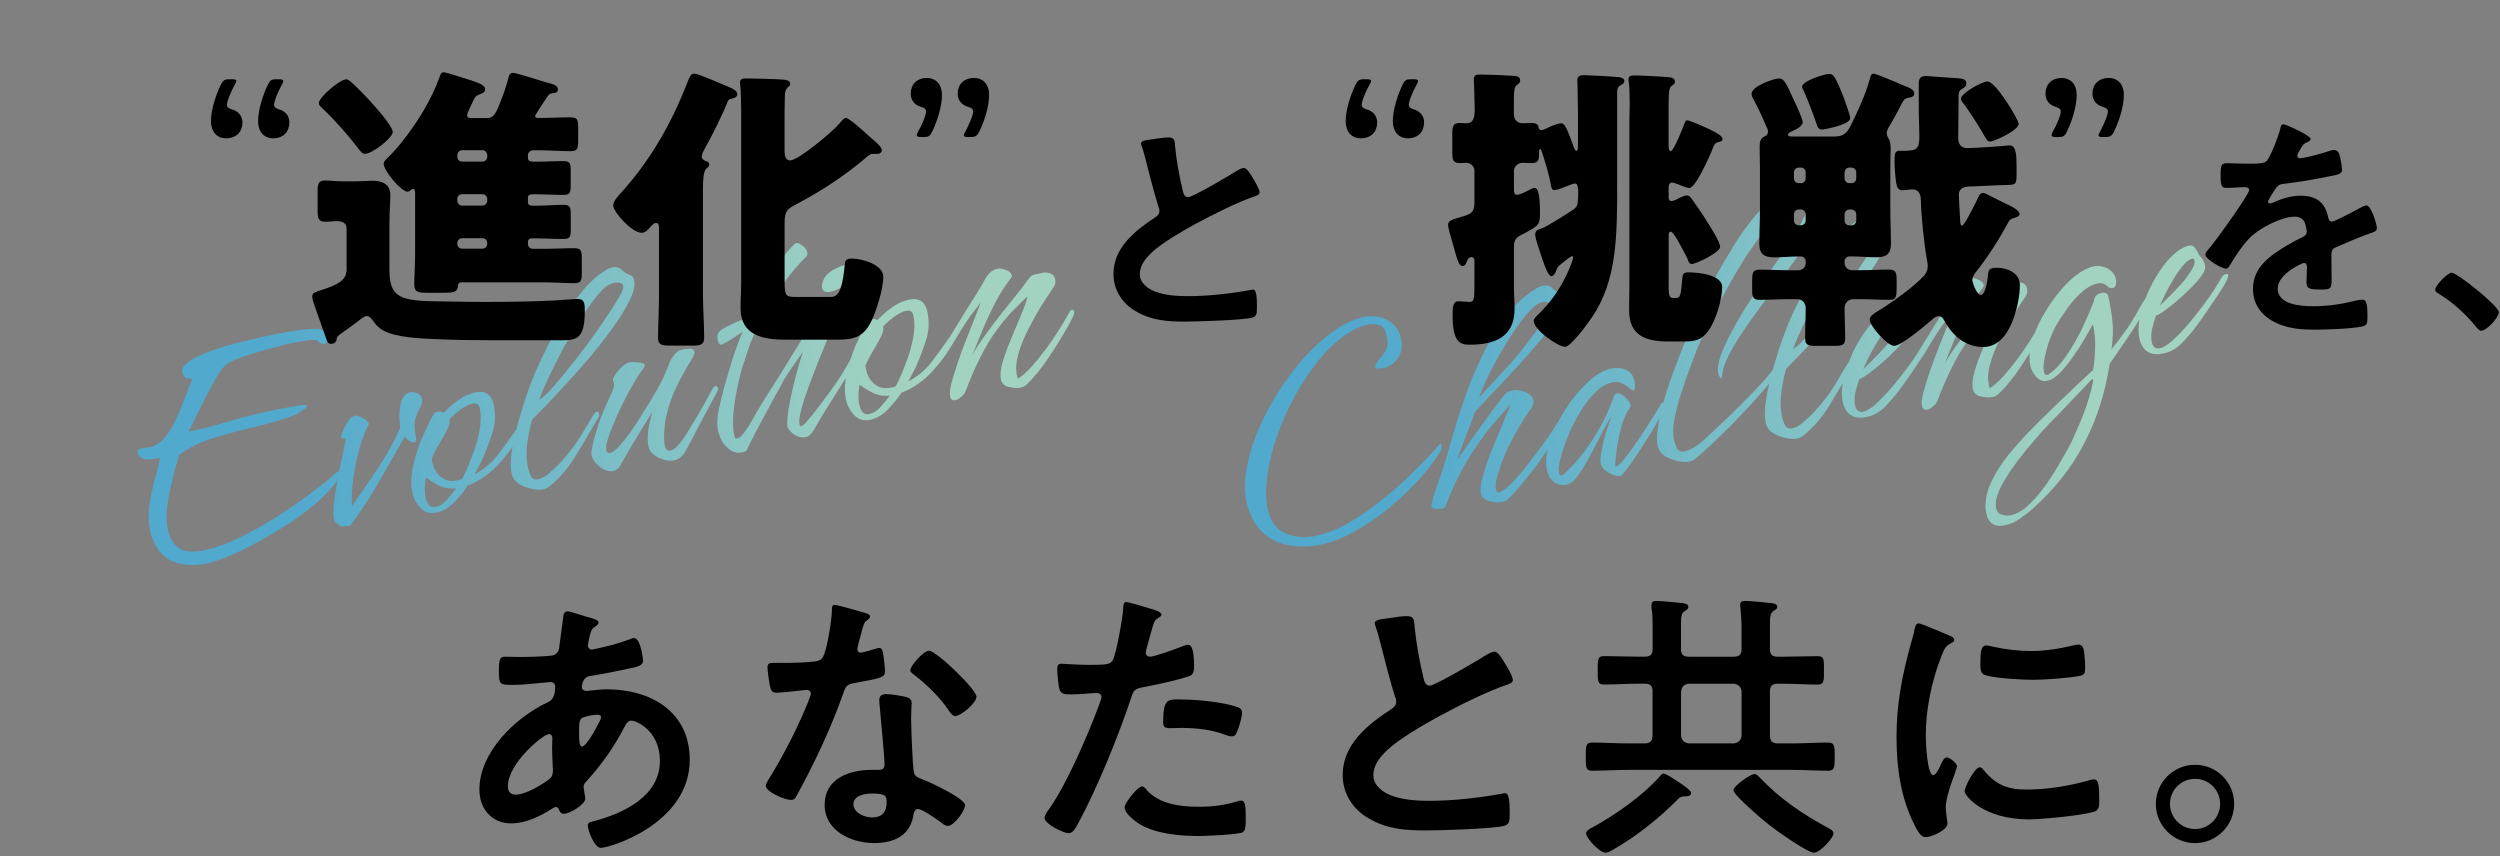
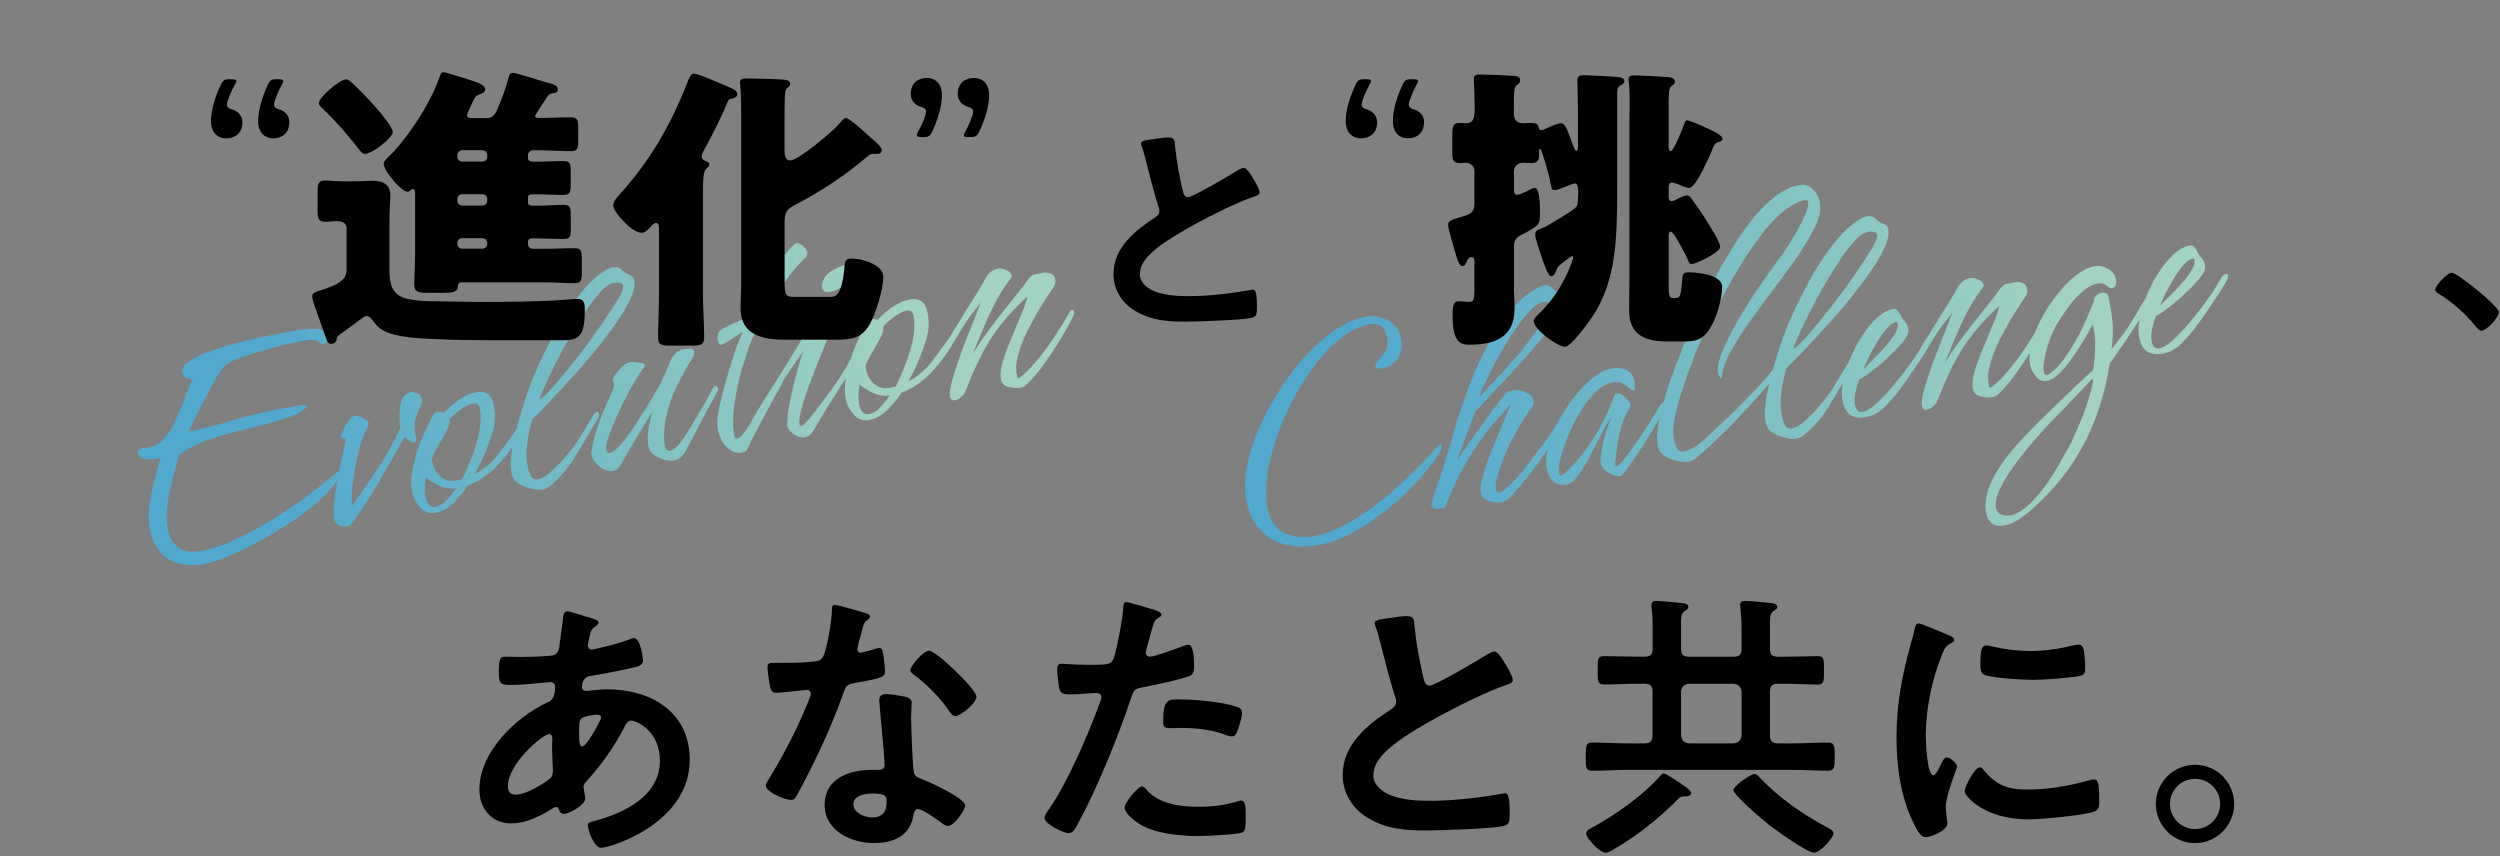
<svg xmlns="http://www.w3.org/2000/svg" width="327" height="112" viewBox="0 0 327 112" fill="none">
  <rect x="0" y="0" width="327" height="112" fill="#808080" stroke="none" />
  <path opacity="0.65" d="M172.875 71.219C171.467 71.52 170.112 71.565 168.808 71.353C167.512 71.17 166.378 70.676 165.408 69.871C164.438 69.067 163.717 67.917 163.244 66.423C162.844 65.128 162.745 63.661 162.947 62.023C163.172 60.349 163.631 58.624 164.325 56.85C165.049 55.069 165.934 53.33 166.983 51.633C168.031 49.937 169.184 48.371 170.441 46.936C171.728 45.495 173.051 44.291 174.409 43.326C175.767 42.361 177.106 41.737 178.426 41.454C179.482 41.228 180.493 41.365 181.459 41.864C182.425 42.363 183.03 43.184 183.275 44.328C183.469 45.238 183.339 46.063 182.884 46.805C182.423 47.517 181.738 47.971 180.828 48.165C180.799 48.171 180.649 48.188 180.379 48.215C180.109 48.242 179.94 48.171 179.873 48.001C179.944 47.618 180.142 47.253 180.467 46.908C180.822 46.556 181.113 46.125 181.342 45.616C181.564 45.078 181.534 44.363 181.251 43.473C181.109 42.951 180.81 42.631 180.356 42.514C179.924 42.361 179.459 42.338 178.96 42.444C177.728 42.708 176.498 43.339 175.27 44.338C174.035 45.308 172.872 46.539 171.78 48.03C170.711 49.486 169.732 51.076 168.843 52.8C167.983 54.518 167.268 56.266 166.698 58.045C166.156 59.818 165.814 61.517 165.671 63.142C165.522 64.739 165.635 66.126 166.009 67.304C166.439 68.593 167.236 69.45 168.4 69.876C169.595 70.295 170.793 70.376 171.996 70.119C173.375 69.824 174.765 69.296 176.167 68.536C177.563 67.747 178.904 66.846 180.191 65.835C181.507 64.817 182.714 63.791 183.813 62.759C184.911 61.726 185.846 60.79 186.617 59.95C187.418 59.104 187.989 58.475 188.33 58.065C188.354 58.029 188.38 58.008 188.409 58.002C188.468 57.989 188.513 58.056 188.544 58.203C188.569 58.32 188.568 58.459 188.541 58.618C188.543 58.771 188.486 58.936 188.371 59.114C187.639 60.283 186.691 61.514 185.525 62.806C184.383 64.063 183.108 65.272 181.699 66.432C180.291 67.593 178.819 68.598 177.282 69.448C175.782 70.321 174.313 70.912 172.875 71.219ZM196.477 65.663C196.037 65.758 195.493 65.721 194.843 65.553C194.194 65.385 193.816 65.052 193.709 64.553C193.615 64.113 193.657 63.521 193.835 62.777C194.014 62.034 194.256 61.23 194.562 60.367C194.868 59.504 195.195 58.667 195.543 57.856C195.885 57.016 196.179 56.309 196.424 55.735C196.693 55.125 196.852 54.723 196.902 54.528C197.194 53.883 197.368 53.477 197.424 53.312C197.481 53.147 197.515 53.017 197.525 52.922C197.328 53.148 197.021 53.506 196.604 53.994C196.18 54.453 195.76 54.926 195.343 55.414C194.926 55.902 194.622 56.274 194.431 56.529C193.096 58.318 192.012 59.992 191.18 61.551C190.371 63.074 189.653 64.669 189.028 66.337C189.005 66.372 188.938 66.417 188.827 66.472C188.71 66.497 188.622 66.516 188.563 66.528C188.387 66.566 188.114 66.578 187.743 66.566C187.401 66.547 187.229 66.384 187.225 66.078C187.306 65.601 187.441 65.081 187.627 64.52C187.814 63.958 188.08 63.196 188.426 62.232C188.766 61.239 189.192 59.859 189.704 58.093C189.861 57.538 190.125 56.622 190.497 55.346C190.897 54.064 191.395 52.592 191.991 50.931C192.616 49.263 193.347 47.588 194.183 45.906C195.043 44.188 196.025 42.613 197.13 41.18C198.234 39.747 199.467 38.625 200.827 37.812C201.177 37.584 201.499 37.438 201.792 37.376C202.349 37.256 202.772 37.365 203.059 37.703C203.369 38.005 203.739 38.232 204.171 38.385C204.437 38.482 204.605 38.691 204.674 39.014C204.774 39.483 204.516 40.214 203.9 41.204C203.306 42.16 202.512 43.25 201.516 44.475C200.514 45.672 199.454 46.88 198.334 48.101C197.215 49.322 196.153 50.455 195.15 51.498C194.175 52.535 193.427 53.339 192.905 53.911C192.838 54.171 192.684 54.602 192.445 55.206C192.229 55.773 191.993 56.391 191.738 57.06C191.482 57.728 191.246 58.346 191.03 58.914C190.814 59.481 190.684 59.877 190.64 60.102C191.298 59.163 191.991 58.171 192.718 57.126C193.475 56.074 194.209 55.058 194.919 54.078C195.659 53.091 196.307 52.247 196.862 51.545C196.984 51.397 197.144 51.286 197.343 51.212C197.572 51.133 197.759 51.078 197.906 51.046C198.317 50.958 198.838 51.031 199.471 51.264C200.104 51.496 200.474 51.862 200.58 52.361C200.649 52.683 200.542 53.044 200.259 53.442C199.549 54.422 198.852 55.538 198.168 56.788C197.478 58.01 196.889 59.271 196.401 60.572C196.271 60.968 196.087 61.544 195.85 62.3C195.642 63.05 195.582 63.631 195.67 64.041C195.733 64.335 195.852 64.463 196.028 64.425C196.38 64.35 196.824 64.055 197.358 63.542C197.922 63.023 198.508 62.391 199.116 61.648C199.747 60.868 200.36 60.078 200.955 59.275C201.58 58.467 202.126 57.721 202.593 57.038C203.061 56.355 203.395 55.839 203.596 55.489C203.735 55.275 203.863 55.156 203.98 55.131C204.156 55.093 204.263 55.162 204.3 55.338C204.319 55.426 204.289 55.571 204.209 55.772C203.935 56.352 203.512 57.102 202.942 58.022C202.365 58.912 201.722 59.847 201.011 60.828C200.294 61.779 199.594 62.665 198.911 63.486C198.251 64.272 197.691 64.882 197.232 65.318C197.052 65.479 196.8 65.594 196.477 65.663ZM193.462 51.997C193.659 51.771 193.995 51.407 194.471 50.907C194.97 50.37 195.518 49.778 196.115 49.128C196.736 48.443 197.344 47.776 197.942 47.127C198.533 46.448 199.019 45.853 199.401 45.342C200.164 44.32 200.797 43.479 201.3 42.819C201.832 42.153 202.258 41.417 202.577 40.613C202.663 40.441 202.708 40.294 202.712 40.17C202.716 40.046 202.709 39.941 202.69 39.852C202.652 39.676 202.536 39.563 202.341 39.513C202.176 39.456 201.976 39.453 201.741 39.503C201.301 39.597 200.779 39.955 200.175 40.575C199.572 41.195 198.944 41.989 198.292 42.956C197.634 43.895 196.991 44.907 196.364 45.992C195.738 47.077 195.169 48.15 194.66 49.209C194.144 50.24 193.745 51.169 193.462 51.997ZM211.942 62.263C211.678 62.319 211.345 62.268 210.943 62.108C210.57 61.943 210.235 61.738 209.937 61.495C209.634 61.223 209.453 60.955 209.397 60.691C209.303 60.25 209.339 59.629 209.504 58.827C209.664 57.995 209.871 57.169 210.124 56.347C210.408 55.52 210.629 54.905 210.788 54.502C210.453 54.942 210.047 55.627 209.571 56.558C209.118 57.452 208.619 58.418 208.074 59.455C207.552 60.456 207.02 61.337 206.477 62.098C205.963 62.852 205.472 63.279 205.002 63.379C204.357 63.517 203.782 63.41 203.277 63.058C202.795 62.67 202.485 62.154 202.347 61.508C202.159 60.628 202.207 59.636 202.493 58.532C202.772 57.399 203.207 56.278 203.798 55.17C204.412 54.026 205.104 52.958 205.873 51.965C206.672 50.965 207.476 50.134 208.285 49.47C209.123 48.8 209.909 48.386 210.643 48.229C211.435 48.06 212.121 48.112 212.701 48.387C213.275 48.632 213.641 49.122 213.798 49.855C213.823 49.972 213.84 50.199 213.851 50.534C213.89 50.863 213.822 51.046 213.646 51.084C213.558 51.103 213.383 51.002 213.121 50.782C212.889 50.556 212.583 50.345 212.204 50.15C211.825 49.955 211.386 49.911 210.887 50.018C210.066 50.193 209.266 50.687 208.489 51.497C207.734 52.272 207.046 53.217 206.426 54.331C205.799 55.416 205.281 56.509 204.872 57.609C204.463 58.709 204.173 59.645 204.001 60.418C203.957 60.643 203.916 60.882 203.878 61.135C203.869 61.382 203.89 61.623 203.94 61.858C203.997 62.122 204.099 62.238 204.245 62.207C204.392 62.175 204.665 61.948 205.066 61.525C205.495 61.096 205.797 60.786 205.971 60.595C206.841 59.642 207.63 58.599 208.339 57.465C209.077 56.326 209.706 55.179 210.226 54.025C210.391 53.652 210.542 53.282 210.679 52.915C210.815 52.549 210.954 52.197 211.097 51.859C211.2 51.623 211.325 51.489 211.471 51.457C211.794 51.388 212.149 51.542 212.537 51.92C212.953 52.291 213.196 52.637 213.265 52.96C213.297 53.107 213.286 53.201 213.234 53.243C213.211 53.279 213.142 53.385 213.026 53.563C212.68 54.098 212.372 54.808 212.102 55.694C211.86 56.574 211.666 57.459 211.519 58.35C211.395 59.205 211.32 59.926 211.292 60.515C211.282 60.609 211.278 60.733 211.28 60.886C211.305 61.003 211.387 61.032 211.528 60.971C211.802 60.82 212.203 60.397 212.729 59.702C213.278 58.971 213.856 58.157 214.461 57.26C215.09 56.328 215.644 55.473 216.122 54.696C216.629 53.913 216.957 53.367 217.106 53.059C217.152 52.988 217.198 52.916 217.244 52.845C217.314 52.738 217.392 52.675 217.48 52.657C217.685 52.613 217.81 52.693 217.854 52.899C217.879 53.016 217.72 53.418 217.376 54.105C217.026 54.763 216.58 55.549 216.039 56.462C215.492 57.346 214.93 58.233 214.354 59.124C213.771 59.985 213.254 60.724 212.804 61.342C212.376 61.925 212.089 62.231 211.942 62.263ZM220.948 60.382C220.45 60.489 219.808 60.427 219.022 60.196C218.236 59.965 217.664 59.658 217.306 59.275C217.067 59.019 216.904 58.686 216.816 58.275C216.703 57.747 216.716 56.946 216.855 55.874C216.993 54.801 217.333 53.378 217.874 51.606C218.416 49.834 219.219 47.637 220.284 45.016C221.186 42.921 222.135 40.831 223.13 38.747C224.12 36.633 225.111 34.81 226.102 33.279C226.97 31.743 227.91 30.331 228.923 29.04C229.929 27.72 230.986 26.635 232.092 25.785C233.192 24.905 234.292 24.379 235.39 24.205C236.071 24.09 236.647 24.274 237.118 24.756C237.583 25.209 237.885 25.758 238.023 26.403C238.048 26.52 238.058 26.641 238.054 26.764C238.073 26.852 238.08 26.958 238.076 27.082C238.122 27.87 237.852 28.832 237.267 29.97C236.682 31.108 235.922 32.359 234.987 33.725C234.046 35.062 233.038 36.443 231.962 37.87C230.887 39.296 229.853 40.699 228.859 42.077C227.895 43.449 227.079 44.728 226.413 45.914C225.746 47.099 225.365 48.117 225.271 48.965C225.237 49.095 225.21 49.254 225.189 49.443C225.191 49.596 225.102 49.538 224.922 49.27C224.825 49.106 224.765 48.966 224.739 48.849C224.614 48.262 224.733 47.454 225.095 46.426C225.488 45.391 226.025 44.248 226.709 42.997C227.392 41.746 228.138 40.498 228.945 39.252C229.775 37.969 230.58 36.785 231.36 35.698C232.133 34.581 232.798 33.672 233.353 32.97C233.475 32.822 233.705 32.465 234.045 31.902C234.414 31.332 234.797 30.683 235.193 29.954C235.612 29.189 235.953 28.487 236.215 27.848C236.471 27.18 236.567 26.699 236.505 26.406C236.461 26.2 236.263 26.135 235.911 26.211C235.031 26.399 233.983 27.022 232.767 28.08C231.581 29.131 230.22 30.803 228.686 33.094C227.151 35.386 225.41 38.504 223.462 42.449C223.221 42.9 222.881 43.601 222.44 44.555C222.029 45.502 221.603 46.59 221.16 47.82C220.711 49.02 220.283 50.247 219.877 51.5C219.493 52.717 219.199 53.853 218.995 54.91C218.821 55.959 218.803 56.807 218.941 57.452C219.016 57.804 219.145 58.191 219.327 58.612C219.533 58.998 219.87 59.14 220.339 59.04C221.131 58.87 222.027 58.326 223.027 57.406C224.05 56.451 225.084 55.478 226.13 54.487C227.222 53.426 228.27 52.373 229.274 51.33C230.307 50.281 231.171 49.298 231.865 48.383L232.702 45.627C232.995 44.705 233.393 43.623 233.894 42.38C234.424 41.132 235.037 39.835 235.731 38.49C236.418 37.116 237.163 35.791 237.963 34.515C238.794 33.233 239.637 32.086 240.495 31.074C241.381 30.056 242.259 29.285 243.129 28.762C243.479 28.534 243.801 28.388 244.094 28.325C244.652 28.206 245.074 28.315 245.361 28.653C245.671 28.954 246.041 29.182 246.473 29.335C246.739 29.431 246.907 29.641 246.976 29.964C247.12 30.639 246.926 31.524 246.393 32.619C245.861 33.715 245.121 34.916 244.173 36.224C243.226 37.531 242.19 38.857 241.067 40.202C239.937 41.517 238.835 42.75 237.762 43.9C236.718 45.043 235.819 46.003 235.065 46.778C234.31 47.553 233.831 48.039 233.628 48.236C233.364 49.151 233.154 50.178 232.998 51.315C232.843 52.453 232.866 53.491 233.066 54.43C233.142 54.782 233.27 55.169 233.453 55.59C233.658 55.976 233.995 56.118 234.465 56.018C234.905 55.924 235.383 55.652 235.901 55.204C236.419 54.756 236.916 54.282 237.391 53.781C237.861 53.251 238.229 52.819 238.495 52.486C239.126 51.707 239.666 50.932 240.114 50.161C240.563 49.39 241.095 48.509 241.712 47.519C241.758 47.447 241.807 47.391 241.86 47.349C241.906 47.278 241.973 47.233 242.061 47.214C242.237 47.176 242.347 47.26 242.391 47.465C242.428 47.641 242.39 47.818 242.274 47.996C241.377 49.538 240.43 51.137 239.435 52.792C238.468 54.44 237.292 55.827 235.907 56.952C235.645 57.161 235.367 57.297 235.074 57.36C234.575 57.467 233.933 57.405 233.147 57.174C232.362 56.943 231.79 56.636 231.432 56.252C231.193 55.997 231.029 55.663 230.942 55.253C230.822 54.696 230.807 53.978 230.895 53.1C230.983 52.222 231.159 51.249 231.421 50.18C230.685 51.043 229.871 51.969 228.978 52.958C228.079 53.917 227.176 54.862 226.271 55.792C225.359 56.693 224.508 57.519 223.718 58.271C222.951 58.987 222.305 59.555 221.781 59.974C221.52 60.183 221.242 60.319 220.948 60.382ZM234.547 45.646C234.955 45.405 235.496 44.921 236.169 44.195C236.835 43.438 237.568 42.561 238.367 41.562C239.194 40.556 240.013 39.507 240.822 38.413C241.654 37.284 242.408 36.218 243.083 35.214C243.781 34.175 244.346 33.303 244.778 32.597C245.233 31.855 245.479 31.358 245.517 31.104C245.538 30.916 245.542 30.792 245.53 30.733C245.479 30.499 245.328 30.362 245.074 30.325C244.85 30.28 244.606 30.287 244.342 30.343C244.195 30.375 244.052 30.421 243.911 30.481C243.771 30.542 243.645 30.6 243.534 30.654C243.073 30.937 242.507 31.518 241.836 32.398C241.159 33.248 240.458 34.273 239.733 35.471C239.001 36.64 238.282 37.867 237.575 39.154C236.898 40.434 236.285 41.654 235.735 42.815C235.209 43.94 234.813 44.883 234.547 45.646ZM244.21 54.531C242.45 54.907 241.385 54.23 241.014 52.5C240.87 51.825 240.88 51.01 241.043 50.054C241.23 49.063 241.534 48.047 241.956 47.006C242.377 45.965 242.888 44.981 243.488 44.055C244.081 43.1 244.723 42.303 245.415 41.664C246.13 40.99 246.839 40.577 247.543 40.427C247.778 40.376 247.952 40.401 248.065 40.499C248.201 40.562 248.323 40.704 248.432 40.927C248.516 41.031 248.588 41.154 248.649 41.294C248.71 41.435 248.785 41.572 248.875 41.706C249.037 41.886 249.183 42.07 249.315 42.256C249.447 42.443 249.538 42.654 249.588 42.888C249.651 43.181 249.634 43.461 249.538 43.727C249.435 43.964 249.3 44.192 249.132 44.412C248.895 44.739 248.527 45.171 248.029 45.707C247.523 46.214 246.963 46.748 246.347 47.309C245.753 47.835 245.165 48.313 244.583 48.745C244.03 49.17 243.568 49.453 243.2 49.593C243.024 50.06 242.855 50.633 242.693 51.312C242.555 51.955 242.539 52.526 242.645 53.025C242.702 53.289 242.811 53.511 242.972 53.691C243.163 53.865 243.405 53.921 243.698 53.858C244.167 53.758 244.736 53.406 245.405 52.803C246.097 52.164 246.799 51.431 247.511 50.603C248.218 49.747 248.857 48.935 249.429 48.168C250.025 47.366 250.461 46.751 250.738 46.324L251.826 44.526C251.964 44.313 252.136 44.184 252.341 44.14C252.517 44.102 252.621 44.157 252.652 44.303C252.69 44.48 252.519 44.9 252.14 45.564C251.754 46.198 251.281 46.928 250.721 47.754C250.185 48.544 249.683 49.28 249.215 49.963C248.741 50.616 248.432 51.035 248.288 51.22C247.784 51.88 247.193 52.558 246.514 53.256C245.829 53.924 245.061 54.349 244.21 54.531ZM243.703 48.289C243.959 48.05 244.339 47.677 244.844 47.17C245.379 46.657 245.918 46.097 246.463 45.489C247.008 44.882 247.451 44.297 247.79 43.733C248.159 43.163 248.306 42.702 248.231 42.35C248.212 42.262 248.182 42.192 248.14 42.14C248.104 42.117 248.042 42.114 247.954 42.133C247.573 42.215 247.162 42.517 246.722 43.041C246.282 43.565 245.86 44.177 245.458 44.876C245.049 45.547 244.684 46.208 244.363 46.859C244.066 47.475 243.846 47.952 243.703 48.289ZM260.67 51.93C260.23 52.024 259.703 51.999 259.089 51.854C258.511 51.732 258.165 51.407 258.052 50.879C257.92 50.263 257.998 49.48 258.286 48.528C258.573 47.577 258.942 46.578 259.393 45.53C259.837 44.454 260.262 43.427 260.667 42.451C261.101 41.468 261.387 40.655 261.526 40.012C261.368 40.138 261.113 40.377 260.758 40.728C260.427 41.045 260.099 41.376 259.774 41.721C259.443 42.038 259.205 42.288 259.061 42.472C258 43.681 257.107 44.884 256.382 46.083C255.686 47.275 255.006 48.616 254.344 50.108C254.184 50.51 254.014 50.93 253.831 51.368C253.678 51.8 253.507 52.22 253.318 52.628C253.232 52.8 253.058 52.991 252.796 53.2C252.564 53.403 252.33 53.53 252.095 53.58C251.714 53.662 251.48 53.497 251.392 53.087C251.316 52.734 251.376 52.154 251.571 51.345C251.796 50.53 252.086 49.594 252.443 48.536C252.799 47.478 253.188 46.428 253.61 45.387C254.025 44.316 254.404 43.361 254.745 42.521C255.081 41.652 255.317 41.034 255.453 40.667C255.413 40.768 255.287 40.963 255.073 41.255C254.853 41.517 254.636 41.793 254.422 42.084C254.231 42.34 254.086 42.524 253.988 42.637C253.544 43.285 253.117 43.943 252.708 44.614C252.299 45.284 251.891 45.954 251.482 46.625C251.436 46.696 251.337 46.809 251.186 46.964C251.065 47.113 250.945 47.2 250.828 47.225C250.681 47.256 250.592 47.199 250.561 47.052C250.529 46.905 250.669 46.553 250.979 45.996C251.289 45.439 251.684 44.772 252.161 43.994C252.639 43.217 253.129 42.422 253.63 41.609C254.16 40.79 254.618 40.063 255.004 39.428C255.39 38.794 255.649 38.355 255.781 38.112C255.993 37.668 256.235 37.294 256.507 36.99C256.809 36.68 257.195 36.475 257.664 36.374C257.928 36.318 258.279 36.381 258.717 36.563C259.149 36.717 259.399 36.954 259.468 37.277C259.493 37.394 259.479 37.474 259.427 37.516C258.704 38.438 258.023 39.488 257.386 40.668C256.778 41.841 256.22 43.034 255.713 44.247C255.205 45.46 254.741 46.587 254.319 47.628C254.854 46.685 255.48 45.739 256.197 44.788C256.907 43.807 257.601 42.892 258.278 42.041L260.857 38.821C261.024 38.601 261.189 38.366 261.35 38.117C261.541 37.861 261.723 37.638 261.897 37.448C262.101 37.251 262.337 37.139 262.608 37.111C262.901 37.049 263.194 36.986 263.488 36.923C263.811 36.854 264.137 36.876 264.468 36.99C264.829 37.097 265.05 37.341 265.131 37.722C265.213 38.103 265.173 38.419 265.012 38.668C264.873 38.882 264.712 39.131 264.527 39.416C264.129 39.992 263.645 40.74 263.075 41.66C262.534 42.573 262.005 43.545 261.49 44.576C260.974 45.606 260.578 46.627 260.304 47.636C260.023 48.617 259.964 49.489 260.127 50.251C260.146 50.339 260.164 50.427 260.183 50.515C260.202 50.603 260.236 50.688 260.284 50.77C260.85 50.404 261.443 49.878 262.063 49.193C262.707 48.472 263.338 47.693 263.956 46.855C264.574 46.017 265.134 45.192 265.635 44.379C266.166 43.56 266.594 42.839 266.921 42.217C266.967 42.146 267.01 42.06 267.05 41.959C267.119 41.853 267.213 41.787 267.33 41.761C267.477 41.73 267.572 41.817 267.616 42.023C267.641 42.14 267.625 42.281 267.569 42.447C267.168 43.299 266.605 44.325 265.88 45.523C265.155 46.721 264.39 47.882 263.588 49.005C262.778 50.098 262.028 50.964 261.336 51.603C261.156 51.764 260.934 51.873 260.67 51.93ZM262.254 68.71C260.905 68.998 260.086 68.468 259.797 67.119C259.766 66.972 259.749 66.822 259.747 66.669C259.716 66.522 259.699 66.373 259.697 66.22C259.706 65.113 259.988 63.995 260.544 62.863C261.099 61.732 261.799 60.631 262.644 59.561C263.495 58.52 264.385 57.516 265.313 56.551C266.219 55.621 267.041 54.801 267.778 54.091C268.208 53.661 268.754 53.13 269.416 52.498C270.108 51.859 270.834 51.166 271.595 50.421C272.362 49.705 273.092 49.027 273.783 48.388C273.93 47.498 274.014 46.529 274.036 45.481C274.086 44.427 273.99 43.404 273.747 42.413C273.477 42.87 273.121 43.498 272.678 44.299C272.23 45.07 271.722 45.853 271.156 46.649C270.62 47.439 270.049 48.144 269.446 48.764C268.865 49.348 268.311 49.697 267.783 49.81C267.225 49.929 266.744 49.756 266.337 49.291C265.931 48.825 265.674 48.343 265.568 47.845C265.392 47.023 265.435 46.078 265.697 45.01C265.96 43.941 266.386 42.853 266.978 41.745C267.569 40.637 268.249 39.586 269.019 38.593C269.788 37.6 270.592 36.769 271.43 36.098C272.268 35.428 273.084 35.008 273.876 34.839C274.492 34.707 275.096 34.808 275.689 35.141C276.276 35.445 276.638 35.92 276.776 36.565C276.82 36.771 276.808 37.003 276.741 37.263C276.697 37.487 276.558 37.624 276.323 37.675C276.118 37.719 275.941 37.68 275.792 37.558C275.637 37.407 275.456 37.277 275.248 37.168C275.035 37.03 274.708 37.008 274.268 37.102C273.622 37.24 272.965 37.611 272.297 38.214C271.651 38.782 271.069 39.428 270.549 40.153C270.029 40.877 269.596 41.507 269.25 42.041C268.818 42.747 268.426 43.567 268.074 44.502C267.751 45.43 267.524 46.306 267.394 47.132C267.35 47.356 267.312 47.61 267.281 47.892C267.278 48.169 267.302 48.425 267.353 48.659C267.415 48.953 267.549 49.078 267.755 49.034C267.813 49.021 267.872 49.008 267.931 48.996C267.983 48.954 268.036 48.912 268.088 48.87C268.863 48.336 269.623 47.514 270.367 46.404C271.112 45.294 271.781 44.123 272.377 42.891C272.966 41.63 273.428 40.564 273.764 39.695L273.884 39.393C273.94 38.798 274.262 38.438 274.849 38.312C275.025 38.275 275.21 38.281 275.405 38.331C275.6 38.382 275.722 38.524 275.773 38.759C276.049 40.05 276.232 41.192 276.322 42.185C276.411 43.178 276.368 44.338 276.192 45.664C276.678 45.069 277.123 44.498 277.528 43.952C277.962 43.398 278.372 42.805 278.757 42.17C279.126 41.6 279.463 41.022 279.767 40.435C280.1 39.842 280.454 39.276 280.83 38.735C280.876 38.664 280.925 38.608 280.977 38.566C281.053 38.488 281.135 38.44 281.223 38.421C281.399 38.383 281.505 38.453 281.543 38.629C281.575 38.775 281.424 39.145 281.09 39.738C280.78 40.295 280.371 40.966 279.864 41.749C279.386 42.526 278.867 43.328 278.307 44.153C277.771 44.943 277.28 45.661 276.836 46.309C276.414 46.92 276.12 47.336 275.952 47.556C275.362 51.394 274.261 54.851 272.649 57.926C271.072 61.025 268.83 63.882 265.923 66.498C265.435 66.94 264.87 67.383 264.229 67.827C263.587 68.271 262.929 68.565 262.254 68.71ZM263.031 67.393C263.823 67.224 264.626 66.745 265.439 65.957C266.229 65.206 266.988 64.307 267.716 63.262C268.443 62.216 269.082 61.19 269.634 60.182C270.221 59.198 270.675 58.38 270.995 57.728C271.35 56.947 271.69 56.168 272.015 55.393C272.346 54.647 272.642 53.878 272.902 53.087C273.298 51.928 273.598 50.821 273.802 49.765C273.812 49.67 273.77 49.618 273.676 49.608C273.617 49.62 273.588 49.626 273.588 49.626C272.817 50.466 272.027 51.295 271.22 52.112C270.449 52.952 269.66 53.78 268.853 54.597C268.446 54.991 267.907 55.551 267.234 56.278C266.567 57.034 265.855 57.861 265.096 58.76C264.343 59.688 263.638 60.621 262.98 61.56C262.328 62.528 261.816 63.435 261.445 64.281C261.08 65.157 260.961 65.888 261.086 66.475C261.186 66.944 261.446 67.226 261.865 67.32C262.261 67.45 262.65 67.475 263.031 67.393ZM283.015 46.229C281.254 46.606 280.189 45.928 279.819 44.198C279.675 43.523 279.684 42.708 279.848 41.752C280.035 40.761 280.339 39.745 280.76 38.704C281.182 37.663 281.692 36.679 282.292 35.753C282.885 34.798 283.528 34.001 284.219 33.362C284.934 32.688 285.643 32.275 286.348 32.125C286.582 32.074 286.756 32.099 286.869 32.197C287.005 32.26 287.128 32.403 287.237 32.625C287.321 32.729 287.393 32.852 287.454 32.992C287.514 33.133 287.59 33.27 287.68 33.404C287.841 33.584 287.988 33.768 288.12 33.954C288.252 34.141 288.343 34.352 288.393 34.586C288.456 34.88 288.439 35.159 288.342 35.425C288.239 35.662 288.104 35.89 287.937 36.11C287.7 36.437 287.332 36.869 286.833 37.405C286.328 37.912 285.767 38.446 285.151 39.007C284.558 39.533 283.97 40.012 283.387 40.443C282.834 40.868 282.373 41.151 282.004 41.291C281.828 41.758 281.659 42.331 281.498 43.01C281.359 43.653 281.343 44.224 281.45 44.723C281.506 44.987 281.615 45.209 281.777 45.389C281.967 45.563 282.209 45.619 282.502 45.556C282.972 45.456 283.541 45.104 284.209 44.501C284.901 43.862 285.603 43.129 286.316 42.301C287.022 41.445 287.662 40.633 288.234 39.866C288.829 39.064 289.265 38.449 289.542 38.022L290.63 36.224C290.768 36.011 290.94 35.882 291.146 35.838C291.322 35.8 291.425 35.855 291.457 36.002C291.494 36.178 291.323 36.598 290.944 37.262C290.558 37.896 290.086 38.627 289.526 39.452C288.989 40.242 288.487 40.978 288.02 41.661C287.546 42.314 287.237 42.733 287.092 42.918C286.589 43.578 285.998 44.256 285.319 44.954C284.633 45.622 283.865 46.047 283.015 46.229ZM282.507 39.987C282.763 39.748 283.144 39.375 283.649 38.868C284.183 38.355 284.723 37.795 285.268 37.188C285.813 36.58 286.255 35.995 286.595 35.431C286.964 34.861 287.111 34.4 287.035 34.048C287.016 33.96 286.986 33.89 286.944 33.838C286.909 33.815 286.847 33.812 286.759 33.831C286.377 33.913 285.967 34.216 285.526 34.739C285.086 35.263 284.665 35.875 284.262 36.574C283.854 37.245 283.489 37.906 283.168 38.557C282.87 39.173 282.65 39.65 282.507 39.987Z" fill="url(#paint0_linear_1298_22495)" />
  <path opacity="0.65" d="M27.083 73.699C25.47 74.044 24.012 73.972 22.711 73.484C21.41 72.995 20.451 71.881 19.833 70.142C19.779 70.031 19.739 69.916 19.714 69.799C19.689 69.682 19.664 69.564 19.639 69.447C19.425 68.45 19.385 67.4 19.517 66.298C19.673 65.16 19.893 64.039 20.178 62.935C20.493 61.825 20.753 60.818 20.959 59.915C20.689 59.942 20.33 59.988 19.884 60.053C19.467 60.111 19.064 60.09 18.674 59.989C18.307 59.853 18.08 59.58 17.992 59.169C17.961 59.022 17.997 58.907 18.102 58.823C18.236 58.733 18.377 58.672 18.523 58.641C18.699 58.603 18.879 58.581 19.061 58.572C19.243 58.564 19.378 58.55 19.466 58.532C20.288 58.356 20.979 57.932 21.541 57.259C22.126 56.551 22.627 55.738 23.044 54.821C23.462 53.903 23.835 52.995 24.164 52.096C24.487 51.168 24.809 50.378 25.13 49.727C24.998 49.54 24.858 49.463 24.712 49.494C24.559 49.496 24.417 49.48 24.287 49.447C24.151 49.384 24.016 49.183 23.882 48.843C23.723 48.386 23.891 47.952 24.386 47.539C24.88 47.127 25.563 46.735 26.435 46.364C27.307 45.994 28.247 45.655 29.255 45.347C30.292 45.033 31.265 44.779 32.175 44.584C33.107 44.354 33.852 44.179 34.409 44.06C35.524 43.822 36.657 43.594 37.807 43.379C38.958 43.164 40.127 43.036 41.315 42.997C41.809 43.014 42.173 43.135 42.405 43.362C42.667 43.582 42.823 43.809 42.873 44.044C42.917 44.249 42.885 44.456 42.776 44.663C42.69 44.835 42.559 44.94 42.383 44.977C42.089 45.04 41.796 44.888 41.503 44.521C40.99 44.416 40.381 44.439 39.677 44.59C38.996 44.705 38.421 44.812 37.951 44.913C37.511 45.007 36.872 45.175 36.034 45.415C35.189 45.627 34.293 45.88 33.343 46.175C32.417 46.434 31.574 46.722 30.813 47.038C30.082 47.348 29.58 47.655 29.307 47.959C29.052 48.197 28.699 48.702 28.251 49.473C27.825 50.209 27.374 51.041 26.898 51.971C26.422 52.902 25.981 53.778 25.574 54.602C25.168 55.425 24.87 56.041 24.681 56.449C26.389 56.115 28.063 55.695 29.704 55.191C31.345 54.686 33.016 54.252 34.717 53.888L36.346 53.54C36.874 53.427 37.405 53.328 37.939 53.245C38.496 53.126 39.045 53.039 39.586 52.984C39.944 52.938 40.136 52.974 40.161 53.092C40.18 53.179 40.085 53.307 39.875 53.475C39.666 53.642 39.438 53.798 39.193 53.943C38.977 54.081 38.814 54.178 38.703 54.232C37.087 54.854 35.373 55.374 33.56 55.792C31.748 56.211 29.962 56.685 28.204 57.214C26.469 57.708 24.882 58.462 23.442 59.476C23.381 59.765 23.232 60.288 22.995 61.044C22.787 61.794 22.572 62.653 22.35 63.621C22.128 64.589 21.955 65.577 21.834 66.585C21.741 67.586 21.786 68.512 21.968 69.363C22.181 70.36 22.653 71.134 23.384 71.683C24.139 72.196 25.293 72.287 26.848 71.954C28.168 71.672 29.62 71.146 31.204 70.378C32.789 69.609 34.38 68.732 35.979 67.746C37.572 66.73 39.056 65.707 40.431 64.677C41.835 63.64 43.014 62.697 43.968 61.849C44.125 61.723 44.233 61.654 44.291 61.642C44.379 61.623 44.436 61.672 44.461 61.789C44.492 61.936 44.465 62.095 44.379 62.267C44.054 63.042 43.395 63.904 42.401 64.853C41.437 65.796 40.276 66.75 38.918 67.715C37.554 68.651 36.133 69.538 34.655 70.376C33.207 71.207 31.811 71.92 30.465 72.515C29.12 73.109 27.992 73.504 27.083 73.699ZM45.811 68.772C45.322 68.784 44.976 68.812 44.77 68.856C44.594 68.894 44.295 68.712 43.872 68.312C43.83 68.26 43.785 68.193 43.736 68.111C43.718 68.023 43.702 67.95 43.69 67.891C43.595 67.451 43.589 66.777 43.671 65.87C43.783 64.957 43.925 63.975 44.1 62.925C44.303 61.869 44.508 60.89 44.714 59.987C44.913 59.054 45.065 58.332 45.17 57.818C45.203 57.688 45.214 57.594 45.202 57.535C45.17 57.389 45.066 57.334 44.89 57.372C44.737 57.374 44.639 57.272 44.595 57.067C44.691 56.801 44.819 56.467 44.979 56.064C45.167 55.656 45.38 55.288 45.617 54.962C45.883 54.628 46.163 54.431 46.456 54.368C46.691 54.318 47.037 54.428 47.494 54.698C47.944 54.939 48.194 55.177 48.245 55.412C48.251 55.441 48.242 55.474 48.219 55.509C48.219 55.509 48.222 55.524 48.229 55.553C47.889 56.117 47.572 56.859 47.279 57.781C46.985 58.703 46.737 59.692 46.533 60.748C46.323 61.775 46.169 62.774 46.07 63.746C46.001 64.712 45.991 65.527 46.041 66.191C47.144 64.606 48.278 62.952 49.443 61.23C50.602 59.478 51.565 57.739 52.33 56.01C52.305 55.463 52.275 54.964 52.239 54.511C52.227 54.023 52.287 53.443 52.419 52.77C52.497 52.416 52.631 52.111 52.822 51.855C53.006 51.571 53.275 51.391 53.627 51.315C53.949 51.246 54.265 51.286 54.572 51.435C54.91 51.578 55.113 51.81 55.182 52.133C55.264 52.514 55.192 52.898 54.968 53.283C54.744 53.669 54.538 54.142 54.352 54.703C54.165 55.265 54.169 56 54.363 56.91L54.401 57.086C54.426 57.203 54.443 57.353 54.451 57.535C54.459 57.718 54.39 57.824 54.244 57.856C54.038 57.9 53.793 57.83 53.508 57.645C53.223 57.461 53.044 57.269 52.971 57.07C51.833 59.062 50.694 61.054 49.556 63.046C48.411 65.009 47.163 66.918 45.811 68.772ZM57.109 67.045C56.258 67.227 55.555 67.024 55 66.438C54.439 65.821 54.08 65.147 53.923 64.413C53.709 63.416 53.744 62.288 54.027 61.031C54.304 59.745 54.697 58.495 55.204 57.282C55.741 56.063 56.23 55.053 56.673 54.253C56.782 54.045 56.954 53.917 57.188 53.866C57.452 53.81 57.738 53.856 58.046 54.005C58.568 53.433 59.188 52.886 59.904 52.365C60.651 51.837 61.405 51.492 62.168 51.329C63.488 51.046 64.292 51.58 64.581 52.929C64.857 54.22 64.788 55.477 64.375 56.701C63.992 57.918 63.528 59.121 62.985 60.311C62.836 60.619 62.684 60.913 62.529 61.191C62.403 61.464 62.248 61.742 62.064 62.027C63.279 61.399 64.283 60.571 65.075 59.542C65.868 58.514 66.639 57.459 67.389 56.378C67.482 56.235 67.566 56.125 67.641 56.048C67.74 55.935 67.877 55.859 68.053 55.822C68.2 55.79 68.295 55.877 68.339 56.083C68.345 56.112 68.317 56.195 68.254 56.331C68.191 56.467 68.151 56.568 68.134 56.633C67.417 58.013 66.45 59.371 65.232 60.705C64.037 62.004 62.688 62.937 61.183 63.504C60.745 64.181 60.163 64.903 59.438 65.672C58.706 66.412 57.93 66.869 57.109 67.045ZM59.797 62.834C59.915 62.809 60.017 62.787 60.105 62.768C60.223 62.743 60.337 62.703 60.448 62.649C60.884 61.819 61.306 60.855 61.715 59.755C62.154 58.648 62.483 57.535 62.703 56.414C62.917 55.264 62.934 54.263 62.752 53.413C62.639 52.885 62.333 52.674 61.834 52.781C61.335 52.887 60.795 53.156 60.212 53.588C59.629 54.019 59.153 54.443 58.782 54.86L58.81 54.992C58.873 55.285 58.729 55.761 58.379 56.419C58.052 57.041 57.684 57.687 57.275 58.358C56.895 59.022 56.629 59.57 56.476 60.001C56.595 60.988 56.959 61.754 57.566 62.299C58.173 62.844 58.917 63.022 59.797 62.834ZM56.993 66.287C57.55 66.168 58.049 65.847 58.489 65.323C58.959 64.793 59.346 64.311 59.652 63.877C58.936 63.969 58.24 63.873 57.566 63.588C56.914 63.267 56.297 62.893 55.715 62.465C55.664 62.66 55.619 63.022 55.579 63.553C55.539 64.082 55.573 64.597 55.679 65.096C55.761 65.477 55.906 65.799 56.116 66.061C56.319 66.293 56.611 66.369 56.993 66.287ZM71.047 64.017C70.549 64.123 69.906 64.061 69.121 63.831C68.335 63.6 67.763 63.293 67.405 62.909C67.166 62.654 67.003 62.32 66.915 61.91C66.714 60.971 66.785 59.652 67.127 57.953C67.492 56.218 68.008 54.328 68.675 52.283C68.969 51.361 69.366 50.279 69.867 49.037C70.398 47.788 71.01 46.492 71.704 45.147C72.392 43.772 73.136 42.447 73.937 41.172C74.767 39.89 75.611 38.743 76.468 37.731C77.355 36.713 78.233 35.942 79.103 35.419C79.453 35.19 79.774 35.045 80.067 34.982C80.625 34.863 81.047 34.972 81.334 35.309C81.644 35.611 82.015 35.839 82.446 35.992C82.712 36.088 82.88 36.298 82.949 36.62C83.093 37.295 82.899 38.18 82.367 39.276C81.834 40.372 81.094 41.573 80.147 42.88C79.199 44.187 78.164 45.513 77.04 46.858C75.91 48.174 74.809 49.406 73.736 50.556C72.692 51.7 71.793 52.659 71.038 53.434C70.284 54.209 69.805 54.695 69.601 54.892C69.337 55.808 69.127 56.834 68.972 57.972C68.816 59.11 68.839 60.148 69.04 61.087C69.115 61.439 69.244 61.825 69.426 62.247C69.631 62.632 69.969 62.775 70.438 62.674C70.878 62.58 71.357 62.309 71.874 61.861C72.392 61.413 72.889 60.938 73.365 60.438C73.834 59.908 74.202 59.476 74.468 59.143C75.099 58.364 75.639 57.589 76.088 56.818C76.536 56.047 77.069 55.166 77.685 54.175C77.731 54.104 77.781 54.047 77.833 54.005C77.879 53.934 77.946 53.889 78.034 53.87C78.21 53.833 78.32 53.917 78.364 54.122C78.402 54.298 78.363 54.475 78.248 54.653C77.35 56.195 76.404 57.793 75.408 59.448C74.442 61.097 73.266 62.484 71.88 63.608C71.618 63.818 71.341 63.954 71.047 64.017ZM70.52 52.303C70.928 52.062 71.469 51.578 72.142 50.851C72.809 50.095 73.541 49.217 74.34 48.218C75.168 47.213 75.986 46.163 76.796 45.07C77.628 43.941 78.381 42.874 79.056 41.871C79.754 40.832 80.319 39.959 80.751 39.254C81.206 38.512 81.453 38.014 81.49 37.761C81.511 37.572 81.516 37.449 81.503 37.39C81.453 37.155 81.301 37.019 81.047 36.981C80.823 36.937 80.579 36.943 80.315 37C80.168 37.031 80.025 37.077 79.885 37.138C79.744 37.199 79.618 37.256 79.507 37.311C79.046 37.593 78.48 38.175 77.809 39.054C77.132 39.905 76.431 40.929 75.706 42.128C74.974 43.297 74.255 44.524 73.549 45.81C72.871 47.09 72.258 48.311 71.709 49.471C71.183 50.596 70.786 51.54 70.52 52.303ZM88.154 60.219C87.567 60.344 86.898 60.227 86.146 59.866C85.394 59.505 84.949 59.002 84.811 58.357C84.685 57.77 84.684 57.05 84.808 56.195C84.932 55.34 85.116 54.549 85.359 53.822C84.657 54.985 83.94 56.15 83.208 57.319C82.506 58.482 81.821 59.656 81.155 60.842C80.936 61.257 80.622 61.508 80.212 61.596C79.654 61.715 79.063 61.535 78.439 61.055C77.844 60.568 77.49 60.061 77.377 59.533C77.346 59.386 77.335 59.266 77.346 59.172C77.432 58.57 77.551 57.977 77.702 57.393C77.876 56.773 78.056 56.182 78.243 55.62C78.446 54.994 78.671 54.394 78.916 53.82C79.184 53.21 79.453 52.6 79.721 51.991C79.83 51.783 79.924 51.579 80.004 51.378C80.107 51.141 80.195 50.908 80.269 50.677C80.325 50.512 80.331 50.326 80.287 50.121C80.244 49.916 80.191 49.743 80.13 49.602C80.342 49.158 80.66 48.707 81.083 48.248C81.5 47.76 81.944 47.466 82.413 47.365C82.53 47.34 82.731 47.343 83.013 47.375C83.319 47.371 83.602 47.402 83.862 47.47C84.145 47.501 84.299 47.575 84.324 47.693C84.349 47.81 84.315 47.94 84.223 48.083C84.108 48.261 83.978 48.442 83.833 48.626C83.689 48.81 83.562 49.006 83.453 49.214C82.922 50.033 82.431 50.89 81.978 51.784C81.519 52.649 81.092 53.523 80.698 54.405C80.578 54.707 80.384 55.162 80.116 55.772C79.871 56.346 79.658 56.928 79.477 57.519C79.297 58.11 79.241 58.567 79.31 58.889C79.373 59.183 79.537 59.301 79.8 59.245C80.094 59.182 80.478 58.9 80.954 58.4C81.453 57.864 81.974 57.215 82.517 56.455C83.054 55.665 83.572 54.864 84.073 54.051C84.604 53.232 85.059 52.49 85.438 51.826C85.847 51.156 86.126 50.667 86.275 50.359C86.734 49.493 87.159 48.543 87.552 47.508C87.711 47.106 87.924 46.739 88.19 46.406C88.479 46.037 88.829 45.809 89.24 45.721C89.475 45.67 89.774 45.637 90.139 45.62C90.527 45.568 90.755 45.703 90.824 46.026C90.849 46.143 90.83 46.27 90.767 46.406C90.734 46.536 90.682 46.655 90.613 46.761C89.858 47.966 89.16 49.22 88.519 50.523C87.9 51.79 87.436 53.132 87.125 54.548C87.014 55.032 86.934 55.663 86.886 56.441C86.831 57.188 86.857 57.812 86.964 58.311C87.07 58.809 87.314 59.018 87.696 58.936C87.96 58.88 88.205 58.735 88.431 58.503C88.716 58.258 89.081 57.812 89.525 57.164C89.964 56.488 90.418 55.746 90.89 54.94C91.385 54.097 91.845 53.309 92.271 52.573C92.69 51.809 93.009 51.219 93.227 50.804C93.273 50.733 93.322 50.676 93.374 50.635C93.421 50.563 93.473 50.521 93.532 50.509C93.737 50.465 93.865 50.56 93.915 50.795C93.94 50.912 93.93 51.007 93.883 51.078C93.837 51.149 93.794 51.235 93.755 51.336C93.071 52.586 92.391 53.852 91.714 55.132C91.066 56.405 90.4 57.667 89.717 58.918C89.568 59.226 89.365 59.499 89.11 59.738C88.854 59.977 88.535 60.137 88.154 60.219ZM97.114 59.176C96.585 59.289 96.093 59.211 95.636 58.94C95.209 58.663 94.839 58.298 94.527 57.843C94.238 57.352 94.044 56.873 93.943 56.403C93.843 55.934 93.804 55.467 93.827 55.001C93.844 54.507 93.908 54.018 94.02 53.534C94.219 52.601 94.473 51.565 94.781 50.426C95.113 49.25 95.47 48.054 95.854 46.837C96.261 45.584 96.69 44.434 97.141 43.386C96.686 43.698 96.149 44.058 95.531 44.467C94.936 44.84 94.536 45.048 94.33 45.092C94.207 45.088 94.1 45.018 94.01 44.884C93.949 44.744 93.903 44.6 93.872 44.454C93.74 43.838 93.945 43.364 94.488 43.033C95.335 42.545 96.496 42.021 97.971 41.46C98.772 39.755 99.661 38.03 100.638 36.287C101.644 34.538 102.731 33.094 103.899 31.954C104.125 31.722 104.437 31.747 104.835 32.03C105.227 32.284 105.475 32.584 105.58 32.929C105.649 33.252 105.579 33.497 105.369 33.665C104.352 34.649 103.446 35.717 102.649 36.87C101.846 37.992 101.042 39.253 100.237 40.653C100.805 40.439 101.306 40.271 101.74 40.147C102.174 40.024 102.449 39.95 102.567 39.924C102.655 39.906 102.801 39.874 103.007 39.83C103.206 39.757 103.423 39.695 103.657 39.645C104.009 39.57 104.338 39.53 104.644 39.526C104.979 39.516 105.163 39.584 105.194 39.73C105.219 39.848 105.109 39.979 104.864 40.123C104.642 40.232 104.387 40.333 104.1 40.425C103.807 40.487 103.59 40.549 103.449 40.61C102.595 40.916 101.828 41.202 101.149 41.47C100.499 41.732 99.9 42.014 99.35 42.315C98.852 43.281 98.471 44.083 98.209 44.722C97.976 45.355 97.778 45.934 97.614 46.46C97.474 46.95 97.287 47.512 97.054 48.145C96.605 49.775 96.265 51.412 96.034 53.057C95.833 54.695 95.832 55.984 96.033 56.922C96.064 57.069 96.104 57.183 96.152 57.265C96.201 57.347 96.298 57.372 96.445 57.341C96.621 57.303 96.773 57.224 96.9 57.105C97.051 56.95 97.173 56.801 97.265 56.659C97.607 56.248 97.91 55.8 98.174 55.314C98.461 54.792 98.74 54.303 99.01 53.846C99.505 53.004 100.018 52.174 100.548 51.355C101.079 50.535 101.594 49.72 102.095 48.907C102.141 48.836 102.191 48.779 102.243 48.737C102.289 48.666 102.342 48.624 102.4 48.611C102.606 48.568 102.733 48.663 102.784 48.898C102.802 48.986 102.772 49.13 102.692 49.331C102.441 49.876 102.16 50.427 101.849 50.984C101.533 51.512 101.234 52.051 100.953 52.602C100.385 53.675 99.814 54.733 99.239 55.776C98.694 56.813 98.155 57.88 97.623 58.975C97.541 59.023 97.456 59.057 97.368 59.076C97.286 59.124 97.201 59.157 97.114 59.176ZM108.685 38.155C108.01 38.3 107.619 38.123 107.512 37.624C107.437 37.272 107.546 36.85 107.84 36.357C108.133 35.865 108.628 35.452 109.324 35.12C109.739 34.908 110.078 34.774 110.342 34.718C110.629 34.625 110.895 34.507 111.14 34.363C111.142 34.945 111.022 35.6 110.778 36.327C110.564 37.047 110.18 37.544 109.624 37.816C109.35 37.967 109.037 38.08 108.685 38.155ZM105.391 57.175C104.921 57.276 104.441 57.179 103.948 56.886C103.485 56.586 103.163 56.225 102.981 55.804C102.949 55.228 102.996 54.512 103.12 53.658C103.267 52.767 103.451 51.838 103.674 50.87C103.896 49.902 104.131 48.993 104.379 48.142C104.62 47.262 104.837 46.556 105.03 46.024C104.579 46.642 104.097 47.328 103.583 48.082C103.099 48.83 102.635 49.528 102.19 50.175C102.167 50.211 102.107 50.285 102.008 50.398C101.939 50.505 101.86 50.568 101.772 50.587C101.567 50.63 101.445 50.564 101.408 50.388C101.376 50.242 101.407 50.097 101.499 49.955C102.103 48.905 102.736 47.849 103.398 46.787C104.09 45.719 104.746 44.627 105.367 43.513C105.562 43.134 105.729 42.837 105.867 42.624C106.028 42.374 106.315 42.206 106.725 42.118C106.901 42.08 107.175 42.068 107.546 42.081C107.939 42.058 108.273 42.109 108.545 42.235C108.847 42.354 108.938 42.565 108.818 42.867C108.682 43.233 108.443 43.837 108.101 44.677C107.759 45.517 107.366 46.475 106.921 47.552C106.506 48.623 106.094 49.708 105.685 50.808C105.299 51.872 104.997 52.826 104.779 53.671C104.561 54.515 104.493 55.128 104.574 55.509C104.612 55.685 104.689 55.761 104.807 55.736C104.983 55.698 105.242 55.474 105.583 55.063C105.954 54.647 106.307 54.218 106.643 53.778C107.001 53.303 107.241 52.991 107.363 52.842C108.057 51.926 108.733 50.999 109.391 50.061C110.043 49.093 110.645 48.105 111.196 47.098C111.242 47.027 111.297 46.923 111.36 46.787C111.452 46.644 111.557 46.56 111.674 46.535C111.821 46.504 111.913 46.576 111.95 46.752C111.994 46.958 111.965 47.179 111.862 47.416C111.581 47.966 111.256 48.527 110.887 49.097C110.512 49.637 110.166 50.171 109.85 50.699C109.25 51.625 108.665 52.548 108.095 53.468C107.548 54.352 107.007 55.265 106.472 56.208C106.363 56.415 106.207 56.617 106.004 56.814C105.83 57.005 105.626 57.125 105.391 57.175ZM113.833 54.909C112.982 55.091 112.279 54.889 111.724 54.302C111.163 53.685 110.804 53.011 110.647 52.277C110.433 51.28 110.468 50.153 110.752 48.896C111.029 47.609 111.421 46.359 111.928 45.146C112.465 43.927 112.955 42.917 113.397 42.117C113.506 41.91 113.678 41.781 113.913 41.731C114.177 41.674 114.463 41.72 114.771 41.869C115.292 41.297 115.912 40.751 116.629 40.229C117.375 39.702 118.129 39.356 118.892 39.193C120.212 38.91 121.016 39.444 121.305 40.793C121.581 42.084 121.513 43.341 121.1 44.565C120.716 45.782 120.252 46.986 119.709 48.176C119.56 48.484 119.408 48.777 119.253 49.056C119.127 49.328 118.972 49.606 118.788 49.891C120.003 49.263 121.007 48.435 121.799 47.406C122.592 46.378 123.363 45.323 124.114 44.242C124.206 44.1 124.29 43.99 124.365 43.912C124.464 43.799 124.601 43.724 124.777 43.686C124.924 43.655 125.019 43.742 125.063 43.947C125.069 43.976 125.041 44.059 124.978 44.195C124.915 44.331 124.875 44.432 124.858 44.497C124.141 45.877 123.174 47.235 121.956 48.569C120.761 49.868 119.412 50.801 117.907 51.368C117.469 52.045 116.887 52.768 116.162 53.536C115.431 54.276 114.654 54.733 113.833 54.909ZM116.521 50.698C116.639 50.673 116.741 50.651 116.829 50.633C116.947 50.607 117.061 50.568 117.172 50.513C117.608 49.684 118.031 48.719 118.44 47.619C118.878 46.513 119.207 45.399 119.428 44.278C119.642 43.128 119.658 42.127 119.476 41.277C119.363 40.749 119.057 40.538 118.558 40.645C118.059 40.752 117.519 41.02 116.936 41.452C116.354 41.883 115.877 42.307 115.506 42.724L115.534 42.856C115.597 43.15 115.453 43.625 115.103 44.283C114.776 44.905 114.408 45.552 113.999 46.222C113.62 46.886 113.353 47.434 113.2 47.865C113.319 48.852 113.683 49.618 114.29 50.163C114.898 50.708 115.641 50.887 116.521 50.698ZM113.717 54.151C114.274 54.032 114.773 53.711 115.213 53.187C115.683 52.657 116.07 52.175 116.376 51.742C115.66 51.834 114.964 51.737 114.29 51.452C113.638 51.131 113.021 50.757 112.439 50.329C112.388 50.524 112.343 50.887 112.303 51.417C112.263 51.947 112.297 52.461 112.403 52.96C112.485 53.341 112.631 53.663 112.84 53.925C113.043 54.158 113.335 54.233 113.717 54.151ZM133.545 50.692C133.105 50.786 132.578 50.761 131.964 50.616C131.386 50.494 131.041 50.169 130.928 49.641C130.796 49.025 130.874 48.241 131.161 47.29C131.448 46.339 131.817 45.34 132.268 44.292C132.713 43.215 133.137 42.189 133.542 41.213C133.976 40.23 134.262 39.417 134.401 38.774C134.244 38.9 133.988 39.138 133.634 39.49C133.303 39.806 132.975 40.138 132.65 40.483C132.319 40.799 132.081 41.05 131.936 41.234C130.875 42.443 129.982 43.646 129.257 44.844C128.561 46.036 127.882 47.378 127.219 48.87C127.06 49.272 126.889 49.692 126.706 50.13C126.553 50.562 126.382 50.982 126.194 51.39C126.108 51.562 125.934 51.752 125.672 51.962C125.439 52.165 125.206 52.292 124.971 52.342C124.589 52.424 124.355 52.259 124.267 51.848C124.192 51.496 124.252 50.916 124.447 50.107C124.671 49.292 124.962 48.356 125.318 47.298C125.675 46.24 126.064 45.19 126.485 44.149C126.9 43.078 127.279 42.123 127.621 41.283C127.956 40.413 128.192 39.795 128.329 39.429C128.289 39.529 128.162 39.725 127.948 40.016C127.728 40.278 127.511 40.555 127.297 40.846C127.106 41.102 126.962 41.286 126.863 41.399C126.419 42.046 125.992 42.705 125.584 43.375C125.175 44.046 124.766 44.716 124.357 45.386C124.311 45.458 124.212 45.571 124.062 45.726C123.94 45.875 123.821 45.962 123.703 45.987C123.556 46.018 123.467 45.96 123.436 45.814C123.405 45.667 123.544 45.315 123.854 44.758C124.165 44.2 124.559 43.533 125.037 42.756C125.515 41.979 126.004 41.184 126.505 40.371C127.036 39.552 127.494 38.825 127.88 38.19C128.265 37.556 128.524 37.117 128.656 36.874C128.868 36.43 129.11 36.056 129.383 35.752C129.684 35.442 130.07 35.237 130.539 35.136C130.803 35.08 131.154 35.143 131.592 35.325C132.024 35.478 132.274 35.716 132.343 36.039C132.368 36.156 132.355 36.236 132.302 36.278C131.579 37.199 130.899 38.25 130.261 39.429C129.653 40.603 129.096 41.796 128.588 43.009C128.081 44.222 127.616 45.349 127.195 46.39C127.729 45.447 128.355 44.501 129.072 43.549C129.783 42.569 130.477 41.654 131.154 40.803L133.732 37.583C133.9 37.363 134.064 37.128 134.226 36.879C134.416 36.623 134.599 36.4 134.773 36.209C134.976 36.013 135.213 35.901 135.483 35.873C135.776 35.811 136.07 35.748 136.363 35.685C136.686 35.616 137.013 35.638 137.344 35.751C137.704 35.858 137.925 36.102 138.007 36.484C138.088 36.865 138.048 37.181 137.887 37.43C137.749 37.644 137.587 37.893 137.403 38.178C137.004 38.754 136.52 39.502 135.95 40.421C135.409 41.335 134.881 42.307 134.365 43.337C133.849 44.368 133.454 45.388 133.179 46.398C132.898 47.379 132.839 48.25 133.002 49.013C133.021 49.101 133.04 49.189 133.059 49.277C133.077 49.365 133.111 49.45 133.159 49.532C133.725 49.165 134.318 48.64 134.939 47.955C135.582 47.234 136.213 46.455 136.831 45.617C137.45 44.779 138.009 43.954 138.51 43.141C139.041 42.322 139.47 41.601 139.797 40.979C139.843 40.908 139.886 40.822 139.926 40.721C139.995 40.614 140.088 40.548 140.205 40.523C140.352 40.492 140.447 40.579 140.491 40.784C140.516 40.902 140.501 41.043 140.444 41.209C140.044 42.061 139.481 43.087 138.755 44.285C138.03 45.483 137.266 46.644 136.463 47.767C135.654 48.86 134.903 49.726 134.212 50.365C134.031 50.526 133.809 50.635 133.545 50.692Z" fill="url(#paint1_linear_1298_22495)" />
  <path d="M76.703 80.661C77.698 80.954 78.286 81.064 78.286 81.432C78.286 81.651 78.067 81.8 77.917 81.91C77.44 82.203 77.33 82.388 77.106 83.274C77.071 83.493 76.887 84.27 76.887 84.413C76.887 84.707 77.106 84.966 77.405 84.966C77.514 84.966 77.848 84.891 77.957 84.857C79.356 84.563 80.979 84.154 82.303 83.642C82.487 83.567 82.706 83.458 82.93 83.458C83.817 83.458 84.11 86.255 84.11 86.405C84.11 87.107 83.224 87.251 82.303 87.435C80.864 87.769 78.585 88.206 77.112 88.431C76.265 88.581 76.116 89.501 76.116 89.904C76.116 90.238 76.45 90.382 76.703 90.382C76.778 90.382 76.887 90.347 76.996 90.347C77.733 90.273 78.654 90.163 79.391 90.163C85.1 90.163 90.217 93.076 90.217 99.372C90.217 107.735 79.793 110.9 78.579 110.9C77.768 110.9 76.887 108.656 76.887 107.953C76.887 107.55 77.29 107.51 77.698 107.401C81.566 106.371 86.314 104.161 86.314 99.522C86.314 95.435 83.074 94.255 82.631 94.255C82.079 94.255 81.86 94.733 81.635 95.176C80.237 97.829 78.723 99.965 76.697 102.209C76.478 102.428 76.329 102.612 76.329 102.946C76.329 103.055 76.513 104.126 76.547 104.31V104.494C76.547 105.196 74.556 106.445 73.75 106.445C73.416 106.445 73.232 106.227 73.123 105.927C73.048 105.743 72.973 105.559 72.72 105.559C72.57 105.559 72.461 105.634 72.317 105.709C70.734 106.739 68.783 107.7 66.867 107.7C64.288 107.7 62.706 105.749 62.706 103.28C62.706 98.382 67.385 93.887 71.546 91.901C71.765 91.792 72.617 91.608 72.617 89.841C72.617 89.438 72.358 89.214 71.989 89.214C71.84 89.214 71.327 89.288 71.178 89.288C69.814 89.398 68.45 89.582 67.091 89.582C65.468 89.582 65.249 89.582 65.249 87.85C65.249 86.008 65.468 85.898 66.136 85.898C66.763 85.898 67.391 85.933 68.052 85.933C69.307 85.933 70.556 85.898 71.811 85.783C72.179 85.749 72.513 85.749 72.806 85.45C73.1 85.156 73.14 84.822 73.175 84.454C73.359 83.165 73.509 81.875 73.693 80.552C73.727 80.218 73.877 79.965 74.28 79.965C74.539 79.965 76.306 80.552 76.709 80.667L76.703 80.661ZM66.429 102.837C66.429 103.539 66.763 103.942 67.46 103.942C68.749 103.942 70.884 102.653 71.88 101.881C72.248 101.588 72.323 101.179 72.323 100.742C72.323 100.408 72.214 98.865 72.214 97.72C72.214 97.352 72.248 96.983 72.248 96.65C72.248 96.316 72.173 96.022 71.805 96.022C71.034 96.022 66.429 99.855 66.429 102.837ZM76.116 93.921C75.713 94.18 75.747 94.917 75.747 95.729V96.172C75.747 96.759 75.782 97.645 76.116 97.645C76.743 97.645 78.107 94.992 78.401 94.405C78.475 94.255 78.619 94.002 78.619 93.818C78.619 93.559 78.36 93.484 78.142 93.484C77.624 93.484 76.519 93.668 76.116 93.927V93.921Z" fill="black" />
  <path d="M113.21 80.183C113.394 80.258 113.797 80.367 113.797 80.626C113.797 80.885 113.538 81.029 113.21 81.288C112.916 81.547 112.657 82.837 112.548 83.239C112.439 83.533 112.145 84.713 112.145 84.897C112.145 85.156 112.295 85.375 112.548 85.375C112.801 85.375 114.315 84.931 114.649 84.822C114.758 84.788 114.908 84.747 115.017 84.747C115.46 84.747 115.495 85.409 115.57 85.852C115.644 86.37 115.754 87.291 115.754 87.803C115.754 88.615 115.311 88.69 111.921 89.311C110.597 89.53 110.631 89.789 110.188 91.004C108.565 95.533 106.47 99.919 104.185 104.114C103.967 104.483 103.851 104.632 103.449 104.632C102.637 104.632 100.168 103.562 100.168 102.791C100.168 102.457 100.646 101.76 100.83 101.467C102.338 98.998 104.11 95.608 105.216 92.96C105.4 92.558 106.062 91.009 106.062 90.716C106.062 90.497 105.877 90.238 105.544 90.238C105.25 90.238 102.413 90.606 101.567 90.606C100.939 90.606 100.795 90.273 100.646 89.427C100.571 88.983 100.387 87.66 100.387 87.291C100.387 86.814 100.646 86.704 101.049 86.704H102.741C103.995 86.704 105.285 86.67 106.534 86.52C107.011 86.445 107.345 86.411 107.639 85.933C108.191 85.012 108.818 80.926 108.818 79.746C108.818 79.487 108.818 79.118 109.152 79.118C109.555 79.118 112.617 80.005 113.204 80.189L113.21 80.183ZM118.511 91.159C118.914 91.268 119.247 91.493 119.247 91.93C119.247 92.005 119.172 93.11 119.172 93.881C119.172 94.952 119.357 100.253 119.541 101.03C119.65 101.582 120.128 101.732 120.68 101.95C120.79 101.985 120.939 102.06 121.049 102.1C121.895 102.434 126.24 104.46 126.24 105.34C126.24 105.927 124.876 108.028 123.955 108.028C123.587 108.028 123.253 107.694 123 107.51C122.447 107.107 120.64 105.818 120.053 105.818C119.65 105.818 119.501 106.336 119.466 106.664C119.023 109.352 116.853 110.273 114.344 110.273C111.362 110.273 107.863 108.69 107.863 105.266C107.863 101.841 111.069 100.701 113.975 100.701H114.931C115.374 100.701 115.702 100.517 115.702 100.074C115.702 98.894 115.149 93.553 115.04 92.12C115.04 91.936 115.006 91.786 115.006 91.602C115.006 91.015 115.339 90.791 115.892 90.791C116.594 90.791 117.843 91.009 118.505 91.159H118.511ZM111.627 105.191C111.627 106.33 113.1 106.923 114.056 106.923C115.38 106.923 115.972 106.221 115.972 104.932C115.972 104.195 115.938 103.792 114.096 103.792C113.21 103.792 111.627 104.011 111.627 105.191ZM127.719 91.119C127.719 92.005 125.619 93.662 124.957 93.662C124.588 93.662 124.329 93.26 124.145 93.001C123.006 91.268 121.198 89.501 119.541 88.247C119.391 88.137 119.063 87.913 119.063 87.66C119.063 87.142 120.755 85.116 121.532 85.116C122.453 85.116 127.719 90.163 127.719 91.119Z" fill="black" />
  <path d="M150.557 79.631C150.89 79.74 151.921 79.999 151.921 80.402C151.921 80.586 151.702 80.695 151.587 80.77C151.034 81.104 151 81.248 150.741 82.059C150.631 82.462 149.854 85.156 149.854 85.34C149.854 85.674 150.113 85.893 150.407 85.893C151.069 85.893 153.941 84.822 154.678 84.529C154.937 84.419 155.196 84.344 155.449 84.344C156.185 84.344 156.185 86.589 156.185 87.142C156.185 87.769 156.111 88.281 155.483 88.465C153.676 89.052 151.322 89.536 149.44 89.904C148.37 90.123 148.26 90.307 147.932 91.343C146.275 96.316 143.546 103.021 141.083 107.585C140.605 108.471 140.312 108.984 139.759 108.984C139.172 108.984 136.628 107.804 136.628 106.992C136.628 106.624 137.031 106.071 137.256 105.778C139.575 102.463 142.338 96.057 143.777 92.149C143.852 91.93 144.07 91.378 144.07 91.193C144.07 90.825 143.777 90.641 143.408 90.641C142.89 90.641 141.273 90.825 140.128 90.825C139.391 90.825 138.804 90.86 138.58 90.163C138.43 89.686 138.286 88.028 138.286 87.475C138.286 87.073 138.395 86.814 138.839 86.814C139.172 86.814 140.715 86.963 142.303 86.963C144.663 86.963 145.216 86.929 145.544 86.376C145.987 85.639 146.867 80.742 146.908 79.671C146.942 79.118 146.942 78.75 147.311 78.75C147.644 78.75 150.073 79.487 150.551 79.636L150.557 79.631ZM150.044 103.389C151.667 105.196 154.465 105.525 156.709 105.525C158.626 105.525 160.134 105.34 161.941 104.788C162.05 104.753 162.2 104.713 162.309 104.713C162.937 104.713 162.937 105.559 162.937 107.032C162.937 107.769 162.971 108.615 162.534 108.874C161.872 109.168 157.711 109.352 156.79 109.352C154.361 109.352 150.971 109.058 148.905 107.694C148.318 107.291 147.098 106.371 147.098 105.594C147.098 105.041 148.79 102.866 149.383 102.866C149.642 102.866 149.901 103.199 150.044 103.383V103.389ZM154.539 91.493C156.491 91.493 160.099 91.826 161.941 92.523C162.275 92.632 162.459 92.857 162.459 93.26C162.459 93.812 162.016 95.32 161.757 95.838C161.607 96.172 161.463 96.316 161.095 96.316C160.836 96.316 160.577 96.241 160.324 96.132C158.482 95.43 156.456 95.211 154.465 95.211C153.987 95.211 153.544 95.245 153.066 95.245C152.329 95.245 152.145 95.061 152.145 94.434C152.145 91.268 152.807 91.487 154.539 91.487V91.493Z" fill="black" />
  <path d="M182.235 80.77C182.787 80.695 183.414 80.586 184.002 80.586C185.032 80.586 184.957 81.139 185.032 81.985C185.25 84.195 185.659 86.405 186.171 88.581C186.281 89.058 186.39 89.686 187.017 89.686C187.679 89.686 193.573 86.221 194.528 85.599C194.822 85.45 195.156 85.231 195.484 85.231C195.961 85.231 196.589 86.336 196.807 86.704C197.101 87.182 197.878 88.437 197.878 88.949C197.878 89.317 197.475 89.427 197.176 89.536C194.523 90.422 190.58 92.408 188.076 93.772C186.125 94.842 182.994 96.644 181.446 98.117C180.491 99.038 179.639 100.034 179.639 101.432C179.639 102.756 180.928 103.677 182.068 104.086C183.616 104.638 185.348 104.748 186.966 104.748C190.062 104.748 193.596 104.345 196.577 103.792C196.687 103.758 196.796 103.758 196.911 103.758C197.429 103.758 197.464 105.266 197.464 106.043V106.486C197.464 107.441 197.429 107.85 196.692 108.034C195.294 108.402 188.33 108.621 186.563 108.621C183.835 108.621 181.44 108.471 179.012 107.038C176.951 105.858 175.622 103.798 175.622 101.363C175.622 97.346 178.937 94.733 181.993 92.747C182.361 92.488 182.62 92.229 182.62 91.792C182.62 91.499 182.586 91.349 182.471 91.13C182.027 89.806 180.997 85.898 180.629 84.391C180.41 83.544 180.226 82.733 179.927 81.962C179.892 81.812 179.817 81.668 179.817 81.519C179.817 80.966 181.032 80.966 182.212 80.782L182.235 80.77Z" fill="black" />
  <path d="M216.163 90.457C216.163 89.72 215.87 89.427 215.133 89.427H214.247C212.773 89.427 211.265 89.536 209.792 89.536C208.946 89.536 208.98 89.018 208.98 87.694C208.98 86.296 208.946 85.818 209.792 85.818C211.265 85.818 212.773 85.893 214.247 85.893H215.133C215.87 85.893 216.163 85.599 216.163 84.897V82.1C216.163 81.213 216.163 80.367 216.014 79.487V79.153C216.014 78.71 216.273 78.6 216.641 78.6C217.193 78.6 219.185 78.785 219.806 78.859C220.175 78.894 220.837 78.934 220.837 79.377C220.837 79.636 220.652 79.746 220.319 79.965C219.916 80.224 219.875 80.701 219.875 81.697V84.903C219.875 85.605 220.169 85.898 220.906 85.898H226.765C227.501 85.898 227.795 85.605 227.795 84.903V82.065C227.795 81.219 227.72 80.373 227.645 79.487C227.645 79.377 227.611 79.228 227.611 79.118C227.611 78.675 227.904 78.6 228.273 78.6C228.825 78.6 230.817 78.785 231.438 78.859C231.806 78.894 232.468 78.934 232.468 79.377C232.468 79.636 232.284 79.711 231.95 79.93C231.548 80.224 231.507 80.701 231.507 81.662V84.903C231.507 85.605 231.801 85.898 232.537 85.898H233.349C234.822 85.898 236.296 85.824 237.804 85.824C238.615 85.824 238.575 86.342 238.575 87.7C238.575 88.989 238.609 89.542 237.804 89.542C236.296 89.542 234.822 89.432 233.349 89.432H232.537C231.801 89.432 231.507 89.726 231.507 90.463V96.206C231.507 96.909 231.801 97.237 232.537 97.237H234.454C236.002 97.237 237.55 97.127 239.133 97.127C239.979 97.127 239.979 97.645 239.979 98.969C239.979 100.293 239.979 100.811 239.133 100.811C237.55 100.811 236.002 100.701 234.454 100.701H212.946C211.363 100.701 209.815 100.811 208.232 100.811C207.386 100.811 207.421 100.258 207.421 98.969C207.421 97.68 207.386 97.127 208.232 97.127C209.815 97.127 211.363 97.237 212.946 97.237H215.121C215.858 97.237 216.152 96.903 216.152 96.206V90.463L216.163 90.457ZM220.399 104.16C219.847 104.195 219.737 104.235 219.369 104.638C217.124 106.923 214.028 109.392 211.265 110.975C210.897 111.194 210.419 111.527 210.011 111.527C209.199 111.527 207.467 109.611 207.467 109.024C207.467 108.621 208.019 108.362 208.313 108.212C211.334 106.555 214.759 104.16 217.078 101.582C217.188 101.432 217.412 101.179 217.596 101.179C217.93 101.179 219.219 102.065 219.547 102.284C219.881 102.503 221.205 103.355 221.205 103.723C221.205 104.126 220.687 104.166 220.393 104.166L220.399 104.16ZM219.881 96.206C219.956 96.834 220.25 97.162 220.911 97.237H226.77C227.398 97.162 227.726 96.834 227.801 96.206V90.463C227.726 89.835 227.398 89.507 226.77 89.432H220.911C220.25 89.507 219.956 89.835 219.881 90.463V96.206ZM237.268 111.527C236.382 111.527 232.261 108.581 231.375 107.878C230.673 107.326 226.736 104.011 226.736 103.349C226.736 102.796 228.981 101.248 229.464 101.248C229.758 101.248 229.982 101.507 230.166 101.691C232.779 104.454 235.801 106.514 239.116 108.287C239.409 108.437 239.818 108.655 239.818 109.024C239.818 109.576 238.086 111.527 237.274 111.527H237.268Z" fill="black" />
  <path d="M254.874 83.09C255.167 83.199 255.61 83.349 255.61 83.717C255.61 83.936 255.461 83.976 255.092 84.195C254.465 84.529 254.321 84.857 253.953 85.778C252.664 89.058 251.892 92.742 251.892 96.235C251.892 96.937 252.042 101.392 252.888 101.392C253.222 101.392 253.734 100.322 253.884 99.953C254.102 99.475 254.327 99.067 254.655 99.067C255.023 99.067 255.979 99.838 255.979 100.247C255.979 100.581 254.505 103.93 254.505 105.588C254.505 105.956 254.615 106.802 254.655 107.136C254.689 107.32 254.73 107.539 254.73 107.689C254.73 108.609 252.629 109.496 251.858 109.496C251.23 109.496 250.787 108.684 250.31 107.689C248.577 104.189 248.065 100.247 248.065 96.379C248.065 92.068 248.802 88.316 249.941 84.189C250.125 83.562 250.31 82.975 250.419 82.347C250.494 82.013 250.569 81.536 250.971 81.536C251.265 81.536 254.361 82.859 254.874 83.084V83.09ZM259.443 100.696C261.026 102.647 262.574 103.274 265.044 103.274C267.806 103.274 270.494 102.831 273.147 102.094C273.331 102.019 273.7 101.945 273.918 101.945C274.506 101.945 274.58 102.831 274.58 104.707C274.58 105.15 274.615 105.812 274.137 106.071C273.107 106.624 266.88 107.176 265.406 107.176C259.438 107.176 256.969 104.08 256.969 103.493C256.969 102.975 258.258 100.362 258.96 100.362C259.179 100.362 259.328 100.546 259.438 100.696H259.443ZM260.767 84.603C262.275 84.937 264.048 85.156 265.59 85.156C267.432 85.156 269.383 84.862 271.19 84.419C271.375 84.385 271.634 84.31 271.852 84.31C272.37 84.31 272.514 84.753 272.589 85.196C272.664 85.858 272.739 86.52 272.739 87.188C272.739 87.959 272.739 88.258 272.036 88.402C270.563 88.696 267.398 88.92 265.849 88.92C264.71 88.92 260.174 88.701 259.403 88.183C259 87.924 259.035 87.153 259.035 86.745C259.035 84.978 259.219 84.425 259.806 84.425C260.065 84.425 260.468 84.534 260.761 84.609L260.767 84.603Z" fill="black" />
  <path d="M292.228 105.156C292.228 107.953 289.943 110.279 287.106 110.279C284.268 110.279 281.983 107.959 281.983 105.156C281.983 102.353 284.268 100.034 287.106 100.034C289.943 100.034 292.228 102.319 292.228 105.156ZM283.831 105.156C283.831 106.963 285.304 108.437 287.112 108.437C288.919 108.437 290.392 106.963 290.392 105.156C290.392 103.349 288.953 101.876 287.112 101.876C285.27 101.876 283.831 103.349 283.831 105.156Z" fill="black" />
  <path d="M31.707 16.039C31.707 17.19 30.965 18.093 29.543 18.093C28.611 18.093 27.598 17.489 27.598 15.82C27.598 14.341 28.225 12.424 28.887 11.077C29.163 10.502 29.382 10.364 30.038 10.364H30.314C30.723 10.364 30.919 10.421 30.919 10.582C30.919 10.692 30.838 10.859 30.729 11.049C30.182 12.01 29.687 13.242 29.687 13.679C29.687 14.007 29.906 14.174 30.262 14.283C31.166 14.531 31.713 15.135 31.713 16.039H31.707ZM37.842 16.039C37.842 17.19 37.1 18.093 35.707 18.093C34.775 18.093 33.762 17.489 33.762 15.82C33.762 14.341 34.395 12.424 35.022 11.106C35.322 10.479 35.517 10.364 36.173 10.364H36.45C36.858 10.364 37.054 10.421 37.054 10.611C37.054 10.721 37.002 10.83 36.864 11.077C36.346 12.01 35.851 13.242 35.851 13.679C35.851 14.007 36.07 14.174 36.426 14.283C37.33 14.531 37.854 15.135 37.854 16.039H37.842Z" fill="black" />
  <path d="M45.336 35.106V29.904C45.336 29.121 44.708 28.925 44.046 28.925C43.54 28.925 43.068 29.006 42.561 29.006C41.663 29.006 41.543 28.574 41.543 27.555V25.092C41.543 24.033 41.658 23.607 42.521 23.607C43.108 23.607 44.006 23.722 44.869 23.722H46.32C47.183 23.722 47.966 23.642 48.708 23.642C49.997 23.642 51.056 24.073 51.056 25.518C51.056 26.456 50.941 27.555 50.941 29V34.911C50.941 36.436 50.941 38.082 52.507 38.825C53.641 39.371 56.029 39.411 57.123 39.411C58.216 39.411 60.8 39.492 63.304 39.492C66.435 39.492 69.526 39.452 72.616 39.296C73.244 39.256 75.16 39.101 75.552 39.101C76.49 39.101 76.49 39.803 76.49 40.706C76.49 44.384 75.396 44.505 73.359 44.505H64.242C61.779 44.505 59.31 44.465 56.846 44.35C54.97 44.269 51.799 44.154 50.118 43.216C49.416 42.825 49.14 42.433 48.708 41.846C48.513 41.61 48.317 41.34 47.966 41.34C47.615 41.34 47.068 41.846 46.792 42.042C46.164 42.514 45.537 42.98 44.915 43.412C44.524 43.688 44.213 43.918 44.133 44.039C44.052 44.154 44.052 44.35 44.017 44.471C43.937 44.781 43.666 44.977 43.35 44.977C42.843 44.977 42.803 44.626 42.648 44.235C42.176 42.98 41.784 41.731 41.318 40.476C41.163 40.004 40.846 39.262 40.846 38.796C40.846 38.289 41.082 38.249 42.527 37.777C44.875 36.994 45.347 36.252 45.347 35.118L45.336 35.106ZM45.261 10.375C45.612 10.375 45.928 10.726 46.515 11.273C47.494 12.211 48.628 13.426 49.531 14.485C50.078 15.112 51.373 16.718 51.373 17.265C51.373 18.007 48.714 20.119 47.736 20.119C47.384 20.119 47.229 19.883 46.953 19.532C45.347 17.46 43.862 15.774 41.986 13.978C41.79 13.823 41.709 13.702 41.709 13.472C41.709 12.729 44.449 10.381 45.272 10.381L45.261 10.375ZM67.057 9.518C67.488 9.518 70.775 10.577 71.442 10.772C72.185 10.968 72.967 11.123 72.967 11.67C72.967 12.062 72.731 12.142 72.421 12.177C72.029 12.217 71.834 12.292 71.638 12.568C71.402 12.919 69.992 15.031 69.992 15.193C69.992 15.388 70.188 15.428 70.343 15.428H70.579C71.908 15.428 73.278 15.348 74.608 15.348C75.546 15.348 75.626 15.659 75.626 16.758V18.364C75.626 19.457 75.546 19.774 74.608 19.774C73.278 19.774 71.908 19.659 70.579 19.659H69.681C69.37 19.659 69.054 19.97 69.054 20.286V20.677C69.054 21.149 69.526 21.149 70.147 21.149C71.321 21.149 72.496 21.069 73.67 21.069C74.567 21.069 74.648 21.345 74.648 22.439V24.085C74.648 25.219 74.567 25.495 73.67 25.495C72.496 25.495 71.362 25.414 70.228 25.414H69.721C69.485 25.414 69.054 25.414 69.054 25.846V26.473C69.054 26.905 69.526 26.905 69.837 26.905H70.308C71.402 26.905 72.541 26.79 73.675 26.79C74.573 26.79 74.654 27.066 74.654 28.16V30.001C74.654 30.98 74.573 31.256 73.675 31.256C72.305 31.256 70.976 31.175 69.606 31.175H69.526C69.249 31.175 69.054 31.371 69.054 31.607V31.918C69.054 32.269 69.365 32.545 69.681 32.545H71.051C72.421 32.545 73.75 32.465 75.12 32.465C76.018 32.465 76.098 32.776 76.098 33.95V35.63C76.098 36.724 76.018 37.04 75.08 37.04C73.75 37.04 72.38 36.925 71.051 36.925H60.369C59.897 36.925 59.897 37.357 59.897 37.432C59.816 38.214 59.35 38.295 58.02 38.295H56.023C54.613 38.295 54.182 38.214 54.182 37.121C54.182 36.378 54.297 34.853 54.297 33.247V25.224C54.297 25.069 54.256 24.718 54.02 24.718C53.865 24.718 53.744 24.833 53.629 24.954C53.548 25.034 53.393 25.069 53.278 25.069C52.535 25.069 50.187 22.41 50.187 21.391C50.187 21.115 50.579 20.764 50.774 20.568C52.38 19.043 54.371 16.263 55.471 14.347C56.334 12.821 56.921 11.688 57.508 10.041C57.623 9.765 57.664 9.454 58.015 9.454C58.366 9.454 59.695 9.926 60.127 10.041C62.516 10.784 63.454 11.06 63.454 11.688C63.454 12.079 63.103 12.194 62.786 12.315C62.199 12.551 62.159 12.626 61.727 13.529C61.612 13.765 61.491 14.036 61.336 14.393C61.221 14.588 61.1 14.899 61.1 15.095C61.1 15.405 61.41 15.446 61.687 15.446H63.724C64.703 15.446 64.979 14.467 65.37 13.529C65.842 12.395 66.234 11.262 66.544 10.047C66.625 9.696 66.78 9.541 67.051 9.541L67.057 9.518ZM63.103 21.138C63.454 21.138 63.73 20.862 63.73 20.511V20.275C63.73 19.964 63.454 19.647 63.103 19.647H60.444C60.093 19.647 59.816 19.958 59.816 20.275V20.511C59.816 20.862 60.093 21.138 60.444 21.138H63.103ZM60.444 25.403C60.052 25.403 59.816 25.679 59.816 26.03V26.266C59.816 26.577 60.093 26.893 60.444 26.893H63.103C63.454 26.893 63.73 26.583 63.73 26.266V26.03C63.73 25.679 63.454 25.403 63.103 25.403H60.444ZM60.444 31.158C60.093 31.158 59.816 31.434 59.816 31.785V31.901C59.816 32.252 60.093 32.528 60.444 32.528H63.103C63.454 32.528 63.73 32.252 63.73 31.901V31.785C63.73 31.434 63.494 31.158 63.103 31.158H60.444Z" fill="black" />
  <path d="M91.95 38.709C91.95 40.511 92.105 42.347 92.105 44.148C92.105 45.086 91.673 45.207 90.424 45.207H87.8C86.511 45.207 86.079 45.127 86.079 44.148C86.079 42.347 86.194 40.551 86.194 38.709V29.904C86.194 29.593 86.194 29.161 85.803 29.161C85.526 29.161 85.175 29.552 85.02 29.748C84.744 30.059 84.393 30.45 83.927 30.45C82.637 30.45 80.209 27.711 80.209 26.888C80.209 26.341 80.755 25.754 81.106 25.362C85.02 21.057 87.76 16.286 89.872 10.882C90.183 10.099 90.344 9.627 90.81 9.627C91.317 9.627 94.603 11.077 95.351 11.388C95.743 11.544 96.445 11.86 96.445 12.326C96.445 12.793 95.743 12.913 95.507 12.954C95.27 12.994 95.155 13.305 95.075 13.541C94.568 14.87 92.963 18.082 92.22 19.371C92.065 19.647 91.788 20.154 91.788 20.465C91.788 20.936 92.295 21.052 92.491 21.132C92.686 21.213 92.767 21.368 92.767 21.524C92.767 21.719 92.652 21.834 92.376 22.07C91.984 22.421 91.944 23.676 91.944 24.925V38.698L91.95 38.709ZM110.655 15.423C111.046 15.423 112.963 17.144 113.941 18.047C114.177 18.243 114.292 18.358 114.448 18.479C114.799 18.79 115.346 19.302 115.346 19.653C115.346 19.849 115.15 20.125 114.799 20.125H114.171C113.82 20.125 113.584 20.361 113.348 20.557C110.494 22.985 107.403 25.017 104.111 26.738C102.937 27.365 102.626 27.636 102.626 29.167V36.643C102.626 38.6 102.741 38.836 103.915 38.836H108.571C109.239 38.836 110.056 38.836 110.448 35.078C110.528 34.139 110.528 33.823 111.426 33.823C112.756 33.823 115.536 34.606 115.536 36.212C115.536 37.817 114.557 40.983 113.815 42.318C112.721 44.315 111.311 44.43 109.233 44.43H102.735C99.84 44.43 96.865 43.883 96.865 40.321C96.865 39.147 96.945 37.973 96.945 36.839V14.565C96.945 13.351 96.905 11.981 96.83 11.158C96.83 11.043 96.79 10.922 96.79 10.807C96.79 10.26 97.262 10.26 97.653 10.26C98.396 10.26 101.722 10.341 102.465 10.415C102.856 10.456 103.363 10.531 103.363 10.962C103.363 11.198 103.167 11.313 102.971 11.509C102.735 11.785 102.661 12.056 102.661 12.568C102.62 13.742 102.62 15.031 102.62 16.206V19.573C102.62 20.079 102.62 20.983 103.363 20.983C104.381 20.983 108.842 17.305 109.861 16.09C110.056 15.854 110.367 15.423 110.643 15.423H110.655Z" fill="black" />
  <path d="M120.525 17.926C120.116 17.926 119.92 17.869 119.92 17.679C119.92 17.57 119.978 17.431 120.087 17.213C120.634 16.28 121.129 15.049 121.129 14.582C121.129 14.283 120.91 14.116 120.553 14.007C119.65 13.759 119.126 13.155 119.126 12.252C119.126 11.1 119.868 10.197 121.261 10.197C122.194 10.197 123.207 10.801 123.207 12.441C123.207 13.949 122.579 15.866 121.946 17.184C121.647 17.811 121.451 17.926 120.795 17.926H120.519H120.525ZM126.666 17.926C126.257 17.926 126.061 17.869 126.061 17.708C126.061 17.598 126.142 17.431 126.251 17.241C126.775 16.28 127.293 15.049 127.293 14.582C127.293 14.283 127.074 14.116 126.717 14.007C125.814 13.759 125.267 13.155 125.267 12.252C125.267 11.1 126.01 10.197 127.431 10.197C128.363 10.197 129.376 10.801 129.376 12.441C129.376 13.949 128.749 15.866 128.087 17.207C127.811 17.782 127.592 17.921 126.936 17.921H126.66L126.666 17.926Z" fill="black" />
-   <path d="M302.224 18.197C302.224 18.387 302.005 18.513 301.844 18.577C301.338 18.767 301.211 18.922 300.803 19.653C300.705 19.808 300.486 20.188 300.486 20.378C300.486 20.603 300.647 20.695 300.831 20.695C301.464 20.695 303.836 20.033 304.503 19.808C304.722 19.71 305.073 19.619 305.292 19.619C305.833 19.619 305.988 20.125 306.086 20.568C306.184 20.977 306.339 21.834 306.339 22.277C306.339 22.813 305.326 22.939 304.659 23.066C302.667 23.475 300.67 23.826 298.679 24.05C298.172 24.113 298.046 24.177 297.729 24.557C297.539 24.81 296.653 26.168 296.653 26.393C296.653 26.519 296.78 26.611 296.906 26.611C297.096 26.611 297.315 26.514 297.476 26.421C298.552 25.95 299.755 25.598 300.923 25.598C302.949 25.598 304.118 26.45 304.532 28.447C304.595 28.735 304.693 28.988 305.01 28.988C305.39 28.988 308.204 27.469 308.711 27.187C308.929 27.089 309.28 26.87 309.534 26.87C310.132 26.87 310.898 29.305 310.898 29.846C310.898 30.226 310.547 30.352 309.948 30.542C309.821 30.606 309.666 30.64 309.505 30.698C308.239 31.17 307.007 31.711 305.77 32.246C305.2 32.465 304.947 32.655 304.947 33.288V33.696C304.947 34.681 304.975 35.624 304.975 36.609C304.975 37.748 304.82 37.875 303.617 37.875C302.253 37.875 301.689 37.812 301.689 36.988C301.689 36.292 301.752 35.596 301.752 34.934C301.752 34.646 301.66 34.393 301.344 34.393C301.188 34.393 297.925 35.785 297.925 37.748C297.925 39.866 300.993 40.056 302.512 40.056C304.63 40.056 306.339 39.768 308.4 39.262C308.59 39.233 308.808 39.199 309.033 39.199C309.442 39.199 309.666 39.544 309.666 41.351C309.666 42.301 309.631 42.554 308.935 42.709C307.732 42.997 304.221 43.118 302.857 43.118C301.056 43.118 299.536 43.026 297.856 42.295C295.928 41.443 294.69 39.924 294.69 37.771C294.69 34.922 296.998 33.374 299.185 32.073C299.818 31.693 300.48 31.348 301.148 31.032C301.464 30.876 301.718 30.686 301.718 30.301C301.718 30.082 301.62 29.639 301.562 29.414C301.401 28.718 300.895 28.338 300.169 28.338C298.397 28.338 295.485 29.857 294.253 31.124C293.338 32.039 292.261 33.685 291.594 34.824C291.496 34.98 291.375 35.141 291.151 35.141C290.581 35.141 288.463 33.875 288.463 33.305C288.463 33.052 288.716 32.798 288.872 32.608C289.597 31.814 294.19 25.454 294.19 24.856C294.19 24.568 293.936 24.476 293.493 24.476C292.987 24.476 292.262 24.574 291.277 24.574C290.581 24.574 290.454 24.419 290.454 22.801C290.454 21.535 290.581 21.345 291.369 21.345C291.905 21.345 292.728 21.408 293.649 21.408H294.569C295.392 21.408 296.244 21.374 296.532 21C297.067 20.303 298.017 17.834 298.241 16.919C298.305 16.574 298.368 16.257 298.685 16.257C298.972 16.257 302.23 17.713 302.23 18.185L302.224 18.197Z" fill="black" />
  <path d="M320.676 35.67C321.402 35.67 326.846 40.039 326.846 40.827C326.846 41.524 325.264 43.262 324.538 43.262C324.285 43.262 324.061 42.974 323.905 42.79C322.541 41.109 320.93 39.624 319.094 38.485C318.875 38.358 318.524 38.168 318.524 37.886C318.524 37.345 320.135 35.67 320.676 35.67Z" fill="black" />
  <path d="M151.3 18.134C151.778 18.07 152.313 17.978 152.82 17.978C153.706 17.978 153.643 18.45 153.706 19.181C153.896 21.08 154.241 22.98 154.684 24.845C154.782 25.253 154.874 25.794 155.415 25.794C155.985 25.794 161.05 22.819 161.873 22.283C162.126 22.157 162.414 21.967 162.696 21.967C163.11 21.967 163.646 22.916 163.836 23.233C164.089 23.647 164.751 24.718 164.751 25.161C164.751 25.478 164.4 25.57 164.152 25.668C161.873 26.427 158.489 28.137 156.336 29.305C154.656 30.226 151.968 31.774 150.638 33.04C149.815 33.834 149.09 34.686 149.09 35.889C149.09 37.029 150.195 37.817 151.179 38.168C152.509 38.646 153.994 38.738 155.387 38.738C158.046 38.738 161.084 38.393 163.646 37.915C163.744 37.886 163.836 37.886 163.933 37.886C164.377 37.886 164.405 39.181 164.405 39.849V40.229C164.405 41.052 164.377 41.397 163.744 41.558C162.541 41.875 156.561 42.065 155.041 42.065C152.699 42.065 150.644 41.938 148.555 40.706C146.782 39.694 145.643 37.921 145.643 35.832C145.643 32.384 148.492 30.134 151.116 28.424C151.433 28.206 151.651 27.981 151.651 27.601C151.651 27.348 151.623 27.221 151.525 27.032C151.145 25.892 150.258 22.537 149.942 21.242C149.752 20.516 149.591 19.82 149.343 19.152C149.309 19.026 149.245 18.899 149.245 18.773C149.245 18.3 150.287 18.3 151.3 18.139V18.134Z" fill="black" />
  <path d="M180.129 16.039C180.129 17.19 179.387 18.093 177.965 18.093C177.033 18.093 176.02 17.489 176.02 15.82C176.02 14.341 176.653 12.424 177.309 11.077C177.585 10.502 177.804 10.364 178.46 10.364H178.737C179.145 10.364 179.341 10.421 179.341 10.582C179.341 10.692 179.26 10.859 179.151 11.049C178.604 12.01 178.109 13.242 178.109 13.679C178.109 14.007 178.328 14.174 178.685 14.283C179.588 14.531 180.135 15.135 180.135 16.039H180.129ZM186.265 16.039C186.265 17.19 185.522 18.093 184.129 18.093C183.197 18.093 182.184 17.489 182.184 15.82C182.184 14.341 182.811 12.424 183.445 11.106C183.744 10.473 183.94 10.364 184.596 10.364H184.872C185.281 10.364 185.476 10.421 185.476 10.611C185.476 10.721 185.424 10.83 185.286 11.077C184.768 12.01 184.273 13.242 184.273 13.679C184.273 14.007 184.492 14.174 184.849 14.283C185.753 14.531 186.276 15.135 186.276 16.039H186.265Z" fill="black" />
  <path d="M203.542 35.423C203.427 35.699 203.231 36.125 202.915 36.125C202.408 36.125 201.781 33.973 201.626 33.541C201.43 32.954 200.803 31.193 200.803 30.686C200.803 30.14 201.194 30.019 201.666 29.863C202.017 29.748 202.293 29.587 202.604 29.391C203.542 28.845 204.405 28.332 205.344 27.711C205.816 27.4 206.167 27.204 206.322 26.773C206.322 26.732 206.437 25.99 206.437 25.247C206.437 24.62 206.357 23.993 206.046 23.993C205.81 23.993 205.148 24.269 204.757 24.424C204.285 24.62 203.663 24.856 203.346 24.856C202.955 24.856 202.955 24.66 202.875 24.269C202.639 22.899 202.132 21.293 201.7 19.924C201.66 19.808 201.585 19.492 201.424 19.492C201.309 19.492 201.309 19.803 201.309 19.964C201.309 20.787 201.309 21.334 200.331 21.334C199.939 21.334 199.508 21.293 199.156 21.293C198.569 21.293 198.023 21.765 198.023 22.352V24.856C198.023 25.092 198.063 25.483 198.414 25.483C198.69 25.483 199.237 25.247 199.703 25.011C200.21 24.735 200.486 24.58 200.762 24.58C201.43 24.58 201.43 27.164 201.43 27.711C201.43 29.391 201.43 29.472 198.846 30.801C198.218 31.152 198.023 31.544 198.023 32.252V37.535C198.023 38.473 198.103 39.412 198.103 40.39C198.103 44.148 195.444 45.087 192.192 45.087C190.903 45.087 190 44.655 190 41.213C190 40.43 190 39.412 190.702 39.412C191.369 39.412 191.836 39.492 192.187 39.492C192.774 39.492 192.854 39.216 192.854 37.495V34.053C192.854 33.817 192.699 33.622 192.463 33.622C192.112 33.622 191.916 34.013 191.836 34.249C191.72 34.56 191.6 34.796 191.289 34.796C190.817 34.796 190.587 33.898 190.074 32.056C189.919 31.509 189.407 29.823 189.407 29.432C189.407 28.885 189.879 28.729 190.857 28.453C191.093 28.373 191.364 28.298 191.64 28.217C192.578 27.906 192.854 27.55 192.854 26.537V22.312C192.854 21.725 192.307 21.293 191.761 21.293C191.565 21.293 191.289 21.334 191.018 21.334C190.04 21.334 189.959 20.942 189.959 19.883V17.731C189.959 16.516 190.04 16.085 190.938 16.085C191.214 16.085 191.484 16.125 191.761 16.125C192.739 16.125 192.895 15.383 192.895 14.249C192.895 13.817 192.854 13.311 192.854 12.764C192.854 11.745 192.774 10.652 192.774 10.375C192.774 9.788 193.165 9.748 193.637 9.748C194.656 9.748 196.572 9.829 197.666 9.903C198.253 9.944 198.84 9.944 198.84 10.49C198.84 10.841 198.604 10.962 198.368 11.158C198.057 11.394 198.017 12.056 198.017 13.075V14.836C198.017 15.659 198.408 16.125 199.231 16.125C199.582 16.125 199.933 16.085 200.29 16.085C201.188 16.085 201.188 16.436 201.269 16.712C201.309 16.867 201.384 17.023 201.58 17.023C201.775 17.023 202.011 16.908 202.207 16.827C202.679 16.591 203.692 16.125 204.204 16.125C204.716 16.125 204.987 16.908 205.85 19.256C205.931 19.371 206.005 19.728 206.201 19.728C206.397 19.728 206.397 19.256 206.397 19.141V14.525C206.397 12.96 206.316 10.652 206.316 10.496C206.316 9.949 206.667 9.829 207.139 9.829C207.686 9.829 211.404 10.024 211.836 10.105C212.112 10.145 212.463 10.26 212.463 10.611C212.463 10.887 212.267 11.003 212.031 11.118C211.56 11.394 211.525 11.665 211.525 12.177V24.073C211.525 30.842 211.525 36.753 208.158 41.604C207.686 42.307 205.459 45.363 204.716 45.363C203.778 45.363 200.607 43.13 200.607 41.956C200.607 41.719 200.918 41.409 201.113 41.213C202.834 39.607 204.244 37.535 205.182 35.343C205.298 35.066 205.77 33.932 205.77 33.662C205.77 33.507 205.654 33.507 205.614 33.507C205.499 33.507 204.872 33.978 204.44 34.33C204.244 34.485 204.089 34.64 204.008 34.681C203.698 34.991 203.698 35.032 203.536 35.423H203.542ZM218.253 36.753C218.253 38.554 218.253 38.986 218.88 38.986H219.157C219.859 38.986 219.859 38.479 220.055 36.327C220.095 35.78 220.291 35.624 220.837 35.624C222.011 35.624 225.258 35.901 225.258 37.541C225.258 39.181 224.434 41.886 223.496 43.216C222.558 44.545 221.655 44.666 220.129 44.666H218.213C215.278 44.666 213.085 43.924 213.085 40.557C213.085 39.383 213.125 38.249 213.125 37.075V15.854C213.125 15.152 213.165 14.208 213.165 13.27C213.165 12.332 213.125 11.394 213.05 10.767C213.01 10.652 213.01 10.531 213.01 10.416C213.01 9.944 213.321 9.869 213.712 9.869C214.731 9.869 216.803 9.984 217.902 10.065C218.529 10.105 219.076 10.145 219.076 10.692C219.076 10.968 218.921 11.043 218.644 11.239C218.334 11.515 218.334 11.866 218.293 12.257C218.253 12.804 218.253 13.431 218.253 14.059V19.147C218.253 19.302 218.293 19.774 218.529 19.774C218.921 19.774 220.175 16.603 220.331 16.137C220.411 15.941 220.446 15.745 220.682 15.745C220.993 15.745 222.011 16.217 222.679 16.488C222.875 16.568 222.99 16.643 223.111 16.683C223.583 16.919 225.304 17.621 225.304 18.168C225.304 18.519 224.832 18.559 224.601 18.64C224.325 18.721 224.21 18.991 224.095 19.227C223.784 20.09 221.827 24.585 220.964 24.585C220.613 24.585 219.87 24.275 219.514 24.114C219.278 24.033 218.926 23.878 218.691 23.878C218.339 23.878 218.259 24.229 218.259 24.505V25.794C218.259 26.03 218.339 26.301 218.61 26.301C218.921 26.301 219.352 26.065 219.629 25.909C219.865 25.794 220.371 25.558 220.647 25.558C220.924 25.558 221.079 25.754 221.234 25.95C221.937 26.928 222.645 27.947 223.272 28.965C223.663 29.593 224.993 31.624 224.993 32.292C224.993 33.035 221.821 34.525 221.315 34.525C220.964 34.525 220.883 34.33 220.809 34.053C220.573 33.426 219.79 32.096 219.439 31.429C219.283 31.193 218.811 30.295 218.501 30.295C218.305 30.295 218.265 30.606 218.265 30.767V36.753H218.253Z" fill="black" />
-   <path d="M240.014 17.852C241.148 17.852 241.62 17.345 242.086 16.401C243.065 14.404 244.003 12.407 244.59 10.26C244.671 10.024 244.705 9.633 245.062 9.633C245.298 9.633 246.823 10.26 248.038 10.767C248.705 11.077 249.292 11.313 249.522 11.394C249.954 11.59 250.386 11.785 250.386 12.257C250.386 12.608 250.035 12.729 249.758 12.764C249.091 12.844 248.976 13.075 248.469 14.093C248.193 14.6 247.842 15.308 247.255 16.286C247.059 16.597 246.783 17.069 246.783 17.42C246.783 17.656 246.898 17.926 247.019 18.122C247.255 18.473 247.295 18.905 247.295 19.532C247.295 20.119 247.255 20.902 247.255 21.995V27.394C247.255 28.919 247.335 30.37 247.335 31.895C247.335 33.224 246.708 33.656 245.419 33.656C244.4 33.656 243.347 33.541 242.248 33.541H241.896C241.545 33.541 241.269 33.817 241.269 34.168V34.404C241.269 34.911 241.701 35.342 242.207 35.342H243.422C244.636 35.342 245.845 35.262 247.059 35.262C247.997 35.262 248.078 35.653 248.078 36.672V37.806C248.078 38.899 247.922 39.216 247.18 39.216C245.925 39.216 244.676 39.135 243.422 39.135H242.363C241.735 39.135 241.269 39.722 241.269 40.35C241.269 41.639 241.35 42.934 241.35 44.223C241.35 45.161 240.958 45.242 239.784 45.242H237.632C236.498 45.242 236.106 45.161 236.106 44.183C236.106 42.894 236.187 41.599 236.187 40.269C236.187 39.682 235.755 39.135 235.128 39.135H233.839C232.584 39.135 231.375 39.216 230.121 39.216C229.419 39.216 229.183 38.905 229.183 38.122V36.752C229.183 35.694 229.223 35.268 230.201 35.268C231.416 35.268 232.63 35.348 233.839 35.348H235.249C235.796 35.348 236.187 34.916 236.187 34.41V34.174C236.187 33.823 235.911 33.547 235.56 33.547H235.209C234.115 33.547 233.096 33.662 232.078 33.662C230.788 33.662 230.121 33.27 230.121 31.901C230.121 30.416 230.201 28.925 230.201 27.4V22.001C230.201 21.023 230.161 20.085 230.161 19.106C230.161 18.559 230.276 18.047 230.863 17.817C231.099 17.736 231.255 17.506 231.255 17.23C231.255 16.954 231.099 16.643 230.978 16.407C230.506 15.273 229.845 13.863 229.257 12.804C229.177 12.649 229.102 12.453 229.102 12.298C229.102 11.239 232.078 10.26 232.699 10.26C233.321 10.26 233.597 10.767 234.616 13.04C234.852 13.546 235.79 15.503 235.79 15.975C235.79 16.522 234.892 16.954 234.42 17.149C234.265 17.23 233.873 17.385 233.873 17.621C233.873 17.817 234.15 17.857 234.305 17.857H240.02L240.014 17.852ZM236.181 22.548C236.181 22.157 235.905 21.921 235.554 21.921H235.278C234.927 21.921 234.65 22.197 234.65 22.548V23.331C234.65 23.682 234.927 23.958 235.278 23.958H235.554C235.905 23.958 236.181 23.682 236.181 23.331V22.548ZM235.554 29.472C235.905 29.472 236.181 29.196 236.181 28.845V28.021C236.181 27.711 235.905 27.394 235.554 27.394H235.278C234.927 27.394 234.65 27.705 234.65 28.021V28.845C234.65 29.196 234.886 29.432 235.278 29.472H235.554ZM241.229 12.959C241.384 13.391 242.012 15.112 242.012 15.463C242.012 16.326 238.53 16.948 238.334 16.948C237.827 16.948 237.747 16.637 237.551 16.05C237.045 14.6 236.492 13.155 235.87 11.745C235.79 11.63 235.715 11.509 235.715 11.354C235.715 10.571 238.691 9.673 239.197 9.673C239.744 9.673 239.98 9.713 241.235 12.959H241.229ZM241.269 23.331C241.269 23.682 241.545 23.958 241.896 23.958H242.173C242.524 23.958 242.8 23.682 242.8 23.331V22.548C242.8 22.197 242.524 21.921 242.173 21.921H241.896C241.545 21.921 241.309 22.157 241.269 22.548V23.331ZM241.896 27.4C241.545 27.4 241.269 27.711 241.269 28.027V28.85C241.269 29.201 241.545 29.478 241.896 29.478H242.173C242.524 29.478 242.8 29.201 242.8 28.85V28.027C242.8 27.716 242.564 27.44 242.173 27.4H241.896ZM248.665 19.728C250.702 19.728 251.053 19.647 251.053 17.731C251.053 16.833 250.973 15.538 250.973 13.662V10.962C250.973 10.18 251.249 9.944 251.992 9.944C252.107 9.944 255.554 10.22 255.98 10.22C256.843 10.3 257.194 10.375 257.194 10.922C257.194 11.354 256.884 11.469 256.567 11.665C256.176 11.9 256.176 12.332 256.176 12.839V13.736C256.176 15.187 256.135 16.631 256.135 18.082C256.135 18.864 256.527 19.371 257.31 19.371C258.328 19.371 261.695 19.135 262.789 19.02H262.869C263.692 19.02 263.767 20.194 263.767 21.759V22.934C263.767 24.384 263.531 24.148 261.459 24.223C260.366 24.263 259.266 24.338 258.173 24.378C257.471 24.378 256.216 24.338 256.216 25.472C256.216 25.978 256.331 27.86 256.371 28.447C256.412 29.075 256.371 29.506 256.648 29.506C256.884 29.506 257.862 27.63 258.328 26.686L258.564 26.214C258.8 25.708 258.956 25.236 259.387 25.236C259.623 25.236 260.17 25.547 260.797 25.863C261.148 26.059 261.5 26.214 261.816 26.37L262.207 26.565C262.95 26.916 264.164 27.463 264.164 28.016C264.164 28.292 263.733 28.407 263.537 28.488C262.95 28.643 262.869 28.724 262.559 29.311C261.344 31.544 259.94 33.696 258.369 35.688C258.173 35.964 257.977 36.275 257.977 36.626C257.977 36.937 258.564 38.583 259.071 38.583C259.773 38.583 260.009 36.315 260.049 35.763C260.13 35.216 260.36 35.02 261.223 35.02C262.397 35.02 264.199 35.607 264.199 37.288C264.199 38.773 263.767 40.695 263.22 42.059C262.553 43.705 261.379 45.386 259.422 45.386C257.033 45.386 255.393 43.901 254.294 41.904C254.138 41.627 253.983 41.357 253.592 41.357C253.16 41.357 252.769 41.748 252.458 42.025C251.675 42.692 248.665 45.236 247.761 45.236C246.858 45.236 244.55 42.612 244.55 41.794C244.55 41.322 245.252 40.931 245.609 40.701C247.41 39.607 250.345 37.529 251.715 36.004C252.026 35.613 252.147 35.262 252.147 34.79C252.147 34.479 252.066 34.163 252.032 33.892C251.681 31.976 251.289 28.177 251.249 26.22C251.249 25.478 251.013 24.77 250.115 24.77C249.764 24.77 249.252 24.885 248.861 24.885C248.314 24.885 248.118 24.534 248.038 24.021C247.922 23.394 247.802 21.909 247.802 21.201C247.802 19.987 247.882 19.716 248.504 19.716H248.659L248.665 19.728ZM259.974 10.652C261.033 10.652 264.043 15.659 264.043 16.206C264.043 17.029 260.872 18.514 260.285 18.514C259.974 18.514 259.853 18.237 259.698 18.007C259.071 16.873 257.43 14.249 256.648 13.31C256.567 13.195 256.492 13.075 256.492 12.919C256.492 12.177 259.272 10.652 259.974 10.652Z" fill="black" />
-   <path d="M268.947 17.926C268.539 17.926 268.343 17.869 268.343 17.679C268.343 17.57 268.395 17.431 268.51 17.213C269.057 16.28 269.552 15.049 269.552 14.582C269.552 14.283 269.333 14.116 268.976 14.007C268.073 13.759 267.549 13.155 267.549 12.252C267.549 11.1 268.291 10.197 269.684 10.197C270.616 10.197 271.629 10.801 271.629 12.441C271.629 13.949 271.002 15.866 270.369 17.184C270.07 17.817 269.874 17.926 269.218 17.926H268.942H268.947ZM275.088 17.926C274.68 17.926 274.484 17.869 274.484 17.708C274.484 17.598 274.565 17.431 274.674 17.241C275.192 16.28 275.716 15.049 275.716 14.582C275.716 14.283 275.497 14.116 275.14 14.007C274.237 13.759 273.69 13.155 273.69 12.252C273.69 11.1 274.432 10.197 275.854 10.197C276.786 10.197 277.799 10.801 277.799 12.441C277.799 13.949 277.166 15.866 276.51 17.207C276.234 17.782 276.015 17.921 275.359 17.921H275.083L275.088 17.926Z" fill="black" />
  <defs>
    <linearGradient id="paint0_linear_1298_22495" x1="270.036" y1="33.348" x2="177.892" y2="50.558" gradientUnits="userSpaceOnUse">
      <stop stop-color="#B4FFE2" />
      <stop offset="1" stop-color="#37BEF7" />
    </linearGradient>
    <linearGradient id="paint1_linear_1298_22495" x1="116.462" y1="37.768" x2="35.31" y2="53.186" gradientUnits="userSpaceOnUse">
      <stop stop-color="#B4FFE2" />
      <stop offset="1" stop-color="#37BEF7" />
    </linearGradient>
  </defs>
</svg>